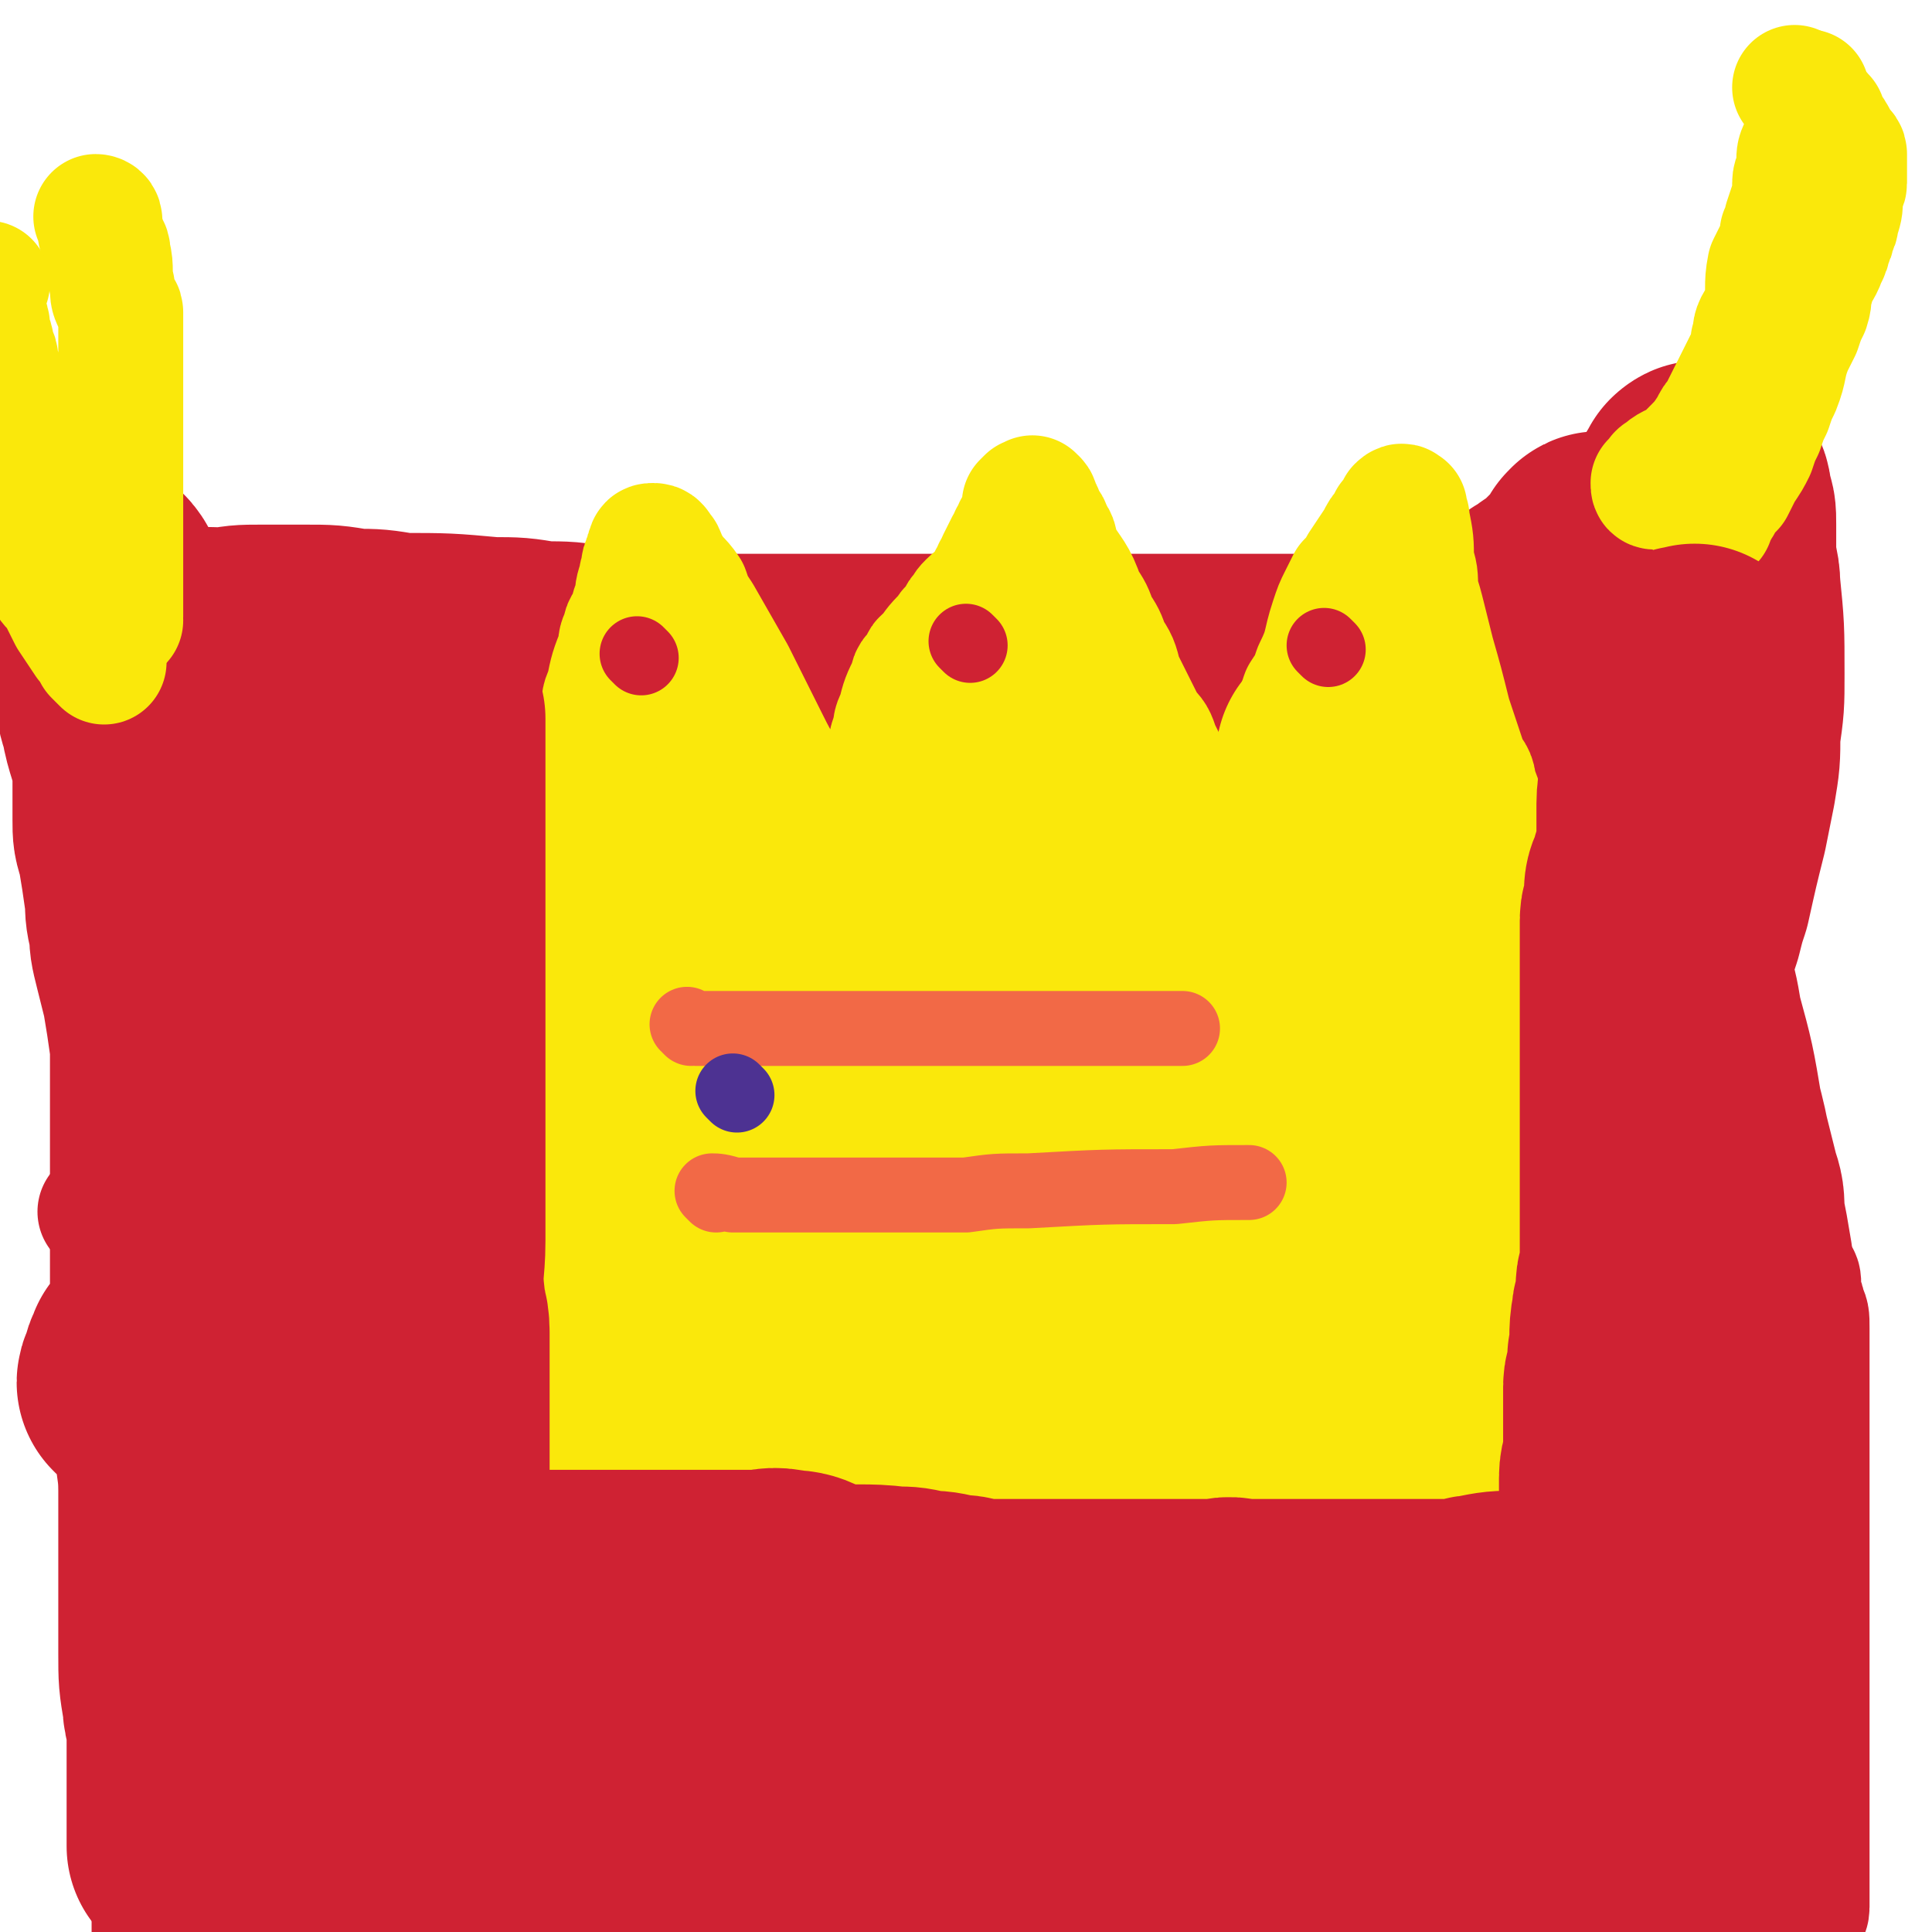
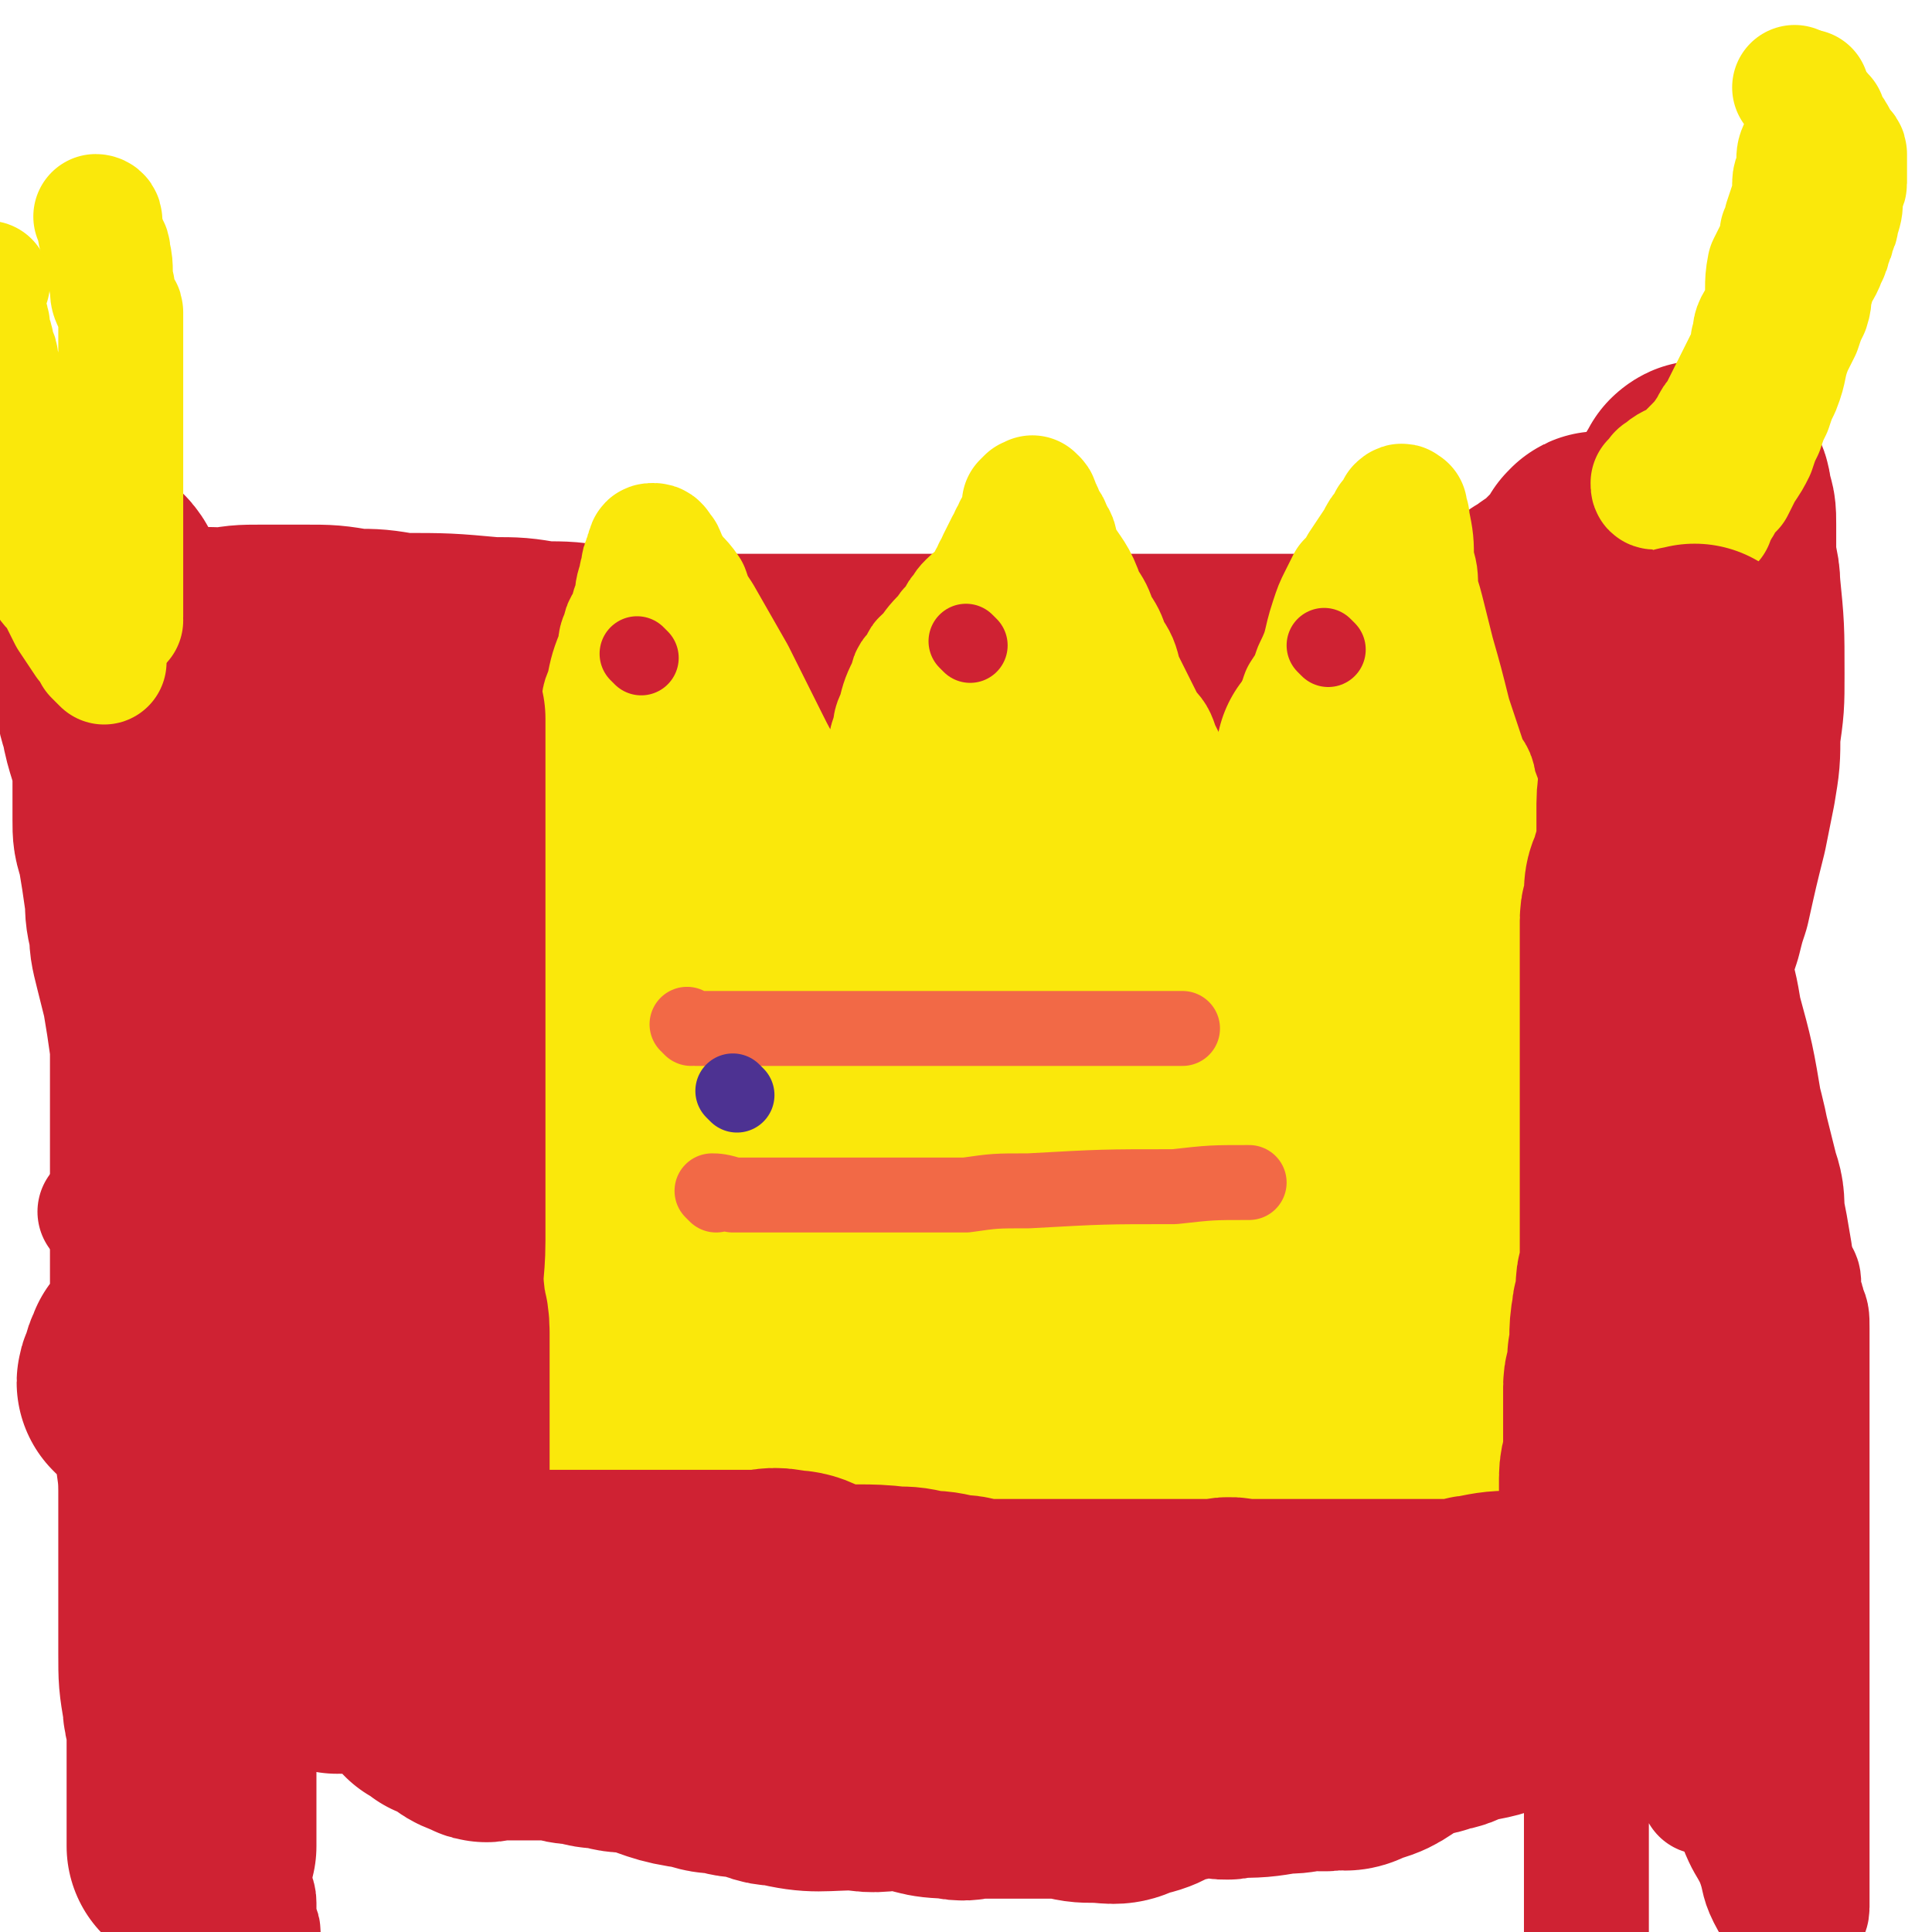
<svg xmlns="http://www.w3.org/2000/svg" viewBox="0 0 464 464" version="1.1">
  <g fill="none" stroke="#CF2233" stroke-width="30" stroke-linecap="round" stroke-linejoin="round">
    <path d="M25,292c0,0 -1,-1 -1,-1 1,0 1,0 2,1 0,0 0,0 1,0 3,-2 3,-2 7,-3 3,-1 3,-1 6,-1 3,-1 3,-1 7,-1 3,-1 3,0 6,0 6,0 6,0 12,0 2,0 2,0 5,0 2,0 2,0 4,0 2,0 2,0 5,0 4,0 4,0 8,0 2,0 2,-1 5,0 2,0 2,0 4,1 2,0 2,-1 4,0 4,0 4,0 8,1 1,0 1,-1 3,0 1,0 1,0 3,1 2,0 2,-1 4,0 3,0 3,1 7,2 1,0 1,-1 3,0 2,0 2,1 4,2 2,1 2,1 4,2 3,1 3,1 7,2 2,0 2,-1 5,0 2,0 2,0 5,1 3,0 3,0 6,0 5,0 5,0 11,0 2,0 2,0 5,0 2,0 2,0 4,0 2,0 2,0 4,0 3,0 3,0 7,0 2,0 2,-1 4,0 2,0 2,0 5,1 2,0 2,0 4,0 5,0 5,0 11,0 2,0 2,0 5,0 2,0 2,0 4,0 2,0 2,0 5,0 4,0 4,0 7,0 2,0 2,0 4,0 2,0 2,0 3,0 3,0 3,0 6,0 1,0 1,0 2,0 2,0 2,0 3,0 2,-1 1,-1 2,-1 2,-1 2,0 4,0 1,0 1,0 2,0 1,0 1,0 2,0 1,0 1,0 2,0 3,0 3,0 6,0 2,-1 2,-1 4,-1 2,-1 2,0 4,0 2,-1 2,-1 4,-1 5,-1 5,-1 9,-2 2,-1 2,-1 3,-1 2,-1 2,-1 4,-1 2,-1 2,-1 3,-1 4,-1 4,-1 7,-1 2,-1 2,-1 4,-1 2,-1 2,-2 4,-2 2,-1 2,0 3,0 4,-1 4,-1 7,-1 2,-1 2,-1 4,-1 2,-1 2,-1 4,-2 2,-1 2,-1 4,-2 4,-3 4,-3 7,-5 2,-1 2,-1 3,-2 1,-1 1,-1 2,-1 2,-1 2,-1 3,-2 2,-1 2,-1 3,-2 1,-1 1,-1 2,-1 1,-1 1,-1 1,-1 1,-1 1,-1 1,-1 1,-1 1,-1 2,-1 1,-1 1,0 1,0 1,0 1,0 1,0 1,0 1,0 2,0 2,0 2,0 3,0 1,0 1,0 2,0 1,0 1,-1 2,0 2,0 2,0 3,1 3,1 3,0 6,2 2,0 2,1 4,2 3,1 3,1 5,3 2,1 2,0 4,2 5,3 4,3 9,7 2,1 2,1 4,2 2,1 2,1 3,2 2,1 2,1 3,2 2,1 2,1 4,3 1,0 1,0 2,1 1,0 1,0 2,1 1,0 1,1 2,2 1,0 1,0 1,1 1,0 1,0 1,1 1,1 1,1 1,2 1,1 1,1 1,2 1,2 1,2 2,4 1,1 1,1 1,3 0,1 0,1 0,2 0,1 1,1 1,3 1,2 1,2 1,5 0,1 0,1 0,2 0,1 0,1 0,3 0,2 0,2 0,5 0,1 0,1 0,3 0,1 0,1 0,3 0,1 0,1 0,3 0,4 0,4 0,8 0,3 0,3 0,6 0,2 0,2 0,5 0,2 0,2 0,5 0,3 0,3 0,7 0,1 0,1 0,3 0,1 0,1 0,2 0,1 0,1 0,2 0,1 0,1 0,3 0,1 0,1 0,3 0,1 0,1 0,3 0,2 0,2 0,5 0,5 0,5 0,9 0,3 0,3 0,5 0,3 0,3 0,5 0,3 0,3 0,5 0,5 0,5 0,10 0,2 0,2 0,4 0,3 0,3 0,5 0,2 0,2 0,4 0,4 0,4 0,8 0,2 0,2 0,3 0,2 0,2 0,3 0,1 0,1 0,2 0,3 0,3 0,5 0,2 -1,1 -1,2 0,1 0,1 0,1 0,1 0,1 0,1 0,1 0,1 0,1 0,1 0,1 -1,1 0,0 0,0 -1,-1 0,0 0,0 -1,-1 -2,-3 -3,-3 -5,-7 -2,-4 -1,-4 -3,-9 -2,-4 -2,-3 -4,-8 -2,-4 -2,-4 -3,-10 -4,-16 -4,-16 -7,-33 -2,-9 -2,-9 -3,-17 -1,-8 -1,-8 -2,-15 -1,-8 0,-8 -1,-15 -1,-12 -1,-12 -2,-23 0,-4 -1,-4 -1,-8 0,-3 0,-3 0,-5 0,-3 0,-3 0,-5 0,-3 0,-3 0,-5 0,-1 0,-1 0,-1 0,-1 0,-1 0,-1 0,-1 0,-1 -1,0 0,0 0,0 -1,1 0,1 0,1 -1,2 -1,2 -1,1 -2,4 -3,12 -2,13 -5,26 -1,8 -2,8 -3,17 -1,9 -1,10 -2,20 -1,17 -1,18 -2,35 0,7 -1,7 -1,14 0,7 0,7 0,13 0,5 0,5 0,9 0,7 0,7 0,14 0,3 0,3 0,5 0,1 0,1 0,2 0,2 0,2 0,3 0,1 0,1 0,2 0,1 0,1 0,1 0,0 0,0 0,-1 0,-4 0,-4 0,-9 0,-4 0,-4 0,-9 0,-9 0,-9 0,-18 0,-9 0,-9 0,-18 0,-16 0,-16 0,-32 0,-7 0,-7 0,-14 0,-6 0,-6 0,-12 0,-5 0,-5 0,-10 0,-8 0,-8 0,-16 0,-3 0,-3 0,-6 0,-2 0,-2 0,-4 0,-2 0,-2 0,-3 0,-2 0,-2 0,-3 0,-1 0,-1 0,-1 0,0 0,0 0,1 0,1 0,1 0,2 1,6 2,6 3,12 1,4 1,4 2,9 2,5 2,4 3,10 1,5 1,5 2,11 3,12 4,12 7,24 2,5 2,4 3,10 1,4 1,4 2,8 1,4 1,3 2,6 1,6 1,6 2,11 0,2 1,2 1,3 0,2 0,2 0,3 0,2 1,2 1,3 0,2 0,2 0,4 0,1 0,2 0,1 0,0 0,-1 0,-3 0,-1 0,-1 0,-3 0,-1 0,-1 0,-3 1,-5 1,-5 1,-10 1,-16 1,-16 2,-32 0,-8 0,-8 0,-16 0,-7 1,-7 1,-13 0,-10 0,-10 0,-20 0,-4 0,-4 0,-7 0,-3 0,-3 0,-5 0,-2 0,-2 0,-3 0,-2 0,-2 0,-3 0,-1 0,-1 0,-1 0,-1 0,-1 0,-1 0,0 0,0 0,1 0,1 0,1 0,2 " />
    <path d="M50,305c0,0 -1,-1 -1,-1 0,0 1,1 1,2 0,3 0,3 0,6 0,1 0,1 0,3 0,5 0,5 0,10 1,11 1,11 2,22 0,4 1,4 1,9 0,6 0,6 0,13 0,7 0,7 1,14 1,14 1,14 2,27 0,6 0,6 1,11 0,5 0,5 1,10 0,4 0,4 1,8 0,7 0,7 1,13 0,3 1,3 1,5 0,2 0,2 0,4 0,2 1,2 1,3 0,3 0,3 0,5 0,1 0,1 0,2 0,1 0,1 0,1 0,1 0,2 0,1 0,0 0,-1 0,-2 0,-1 0,-1 0,-2 0,-1 -1,-1 -1,-2 -2,-4 -2,-3 -4,-8 -1,-2 -1,-2 -2,-6 -1,-3 -1,-4 -1,-8 -1,-4 -1,-4 -1,-8 0,-3 0,-3 0,-6 0,-6 0,-6 -1,-12 0,-3 -1,-3 -1,-7 -1,-4 -1,-4 -1,-8 -1,-7 -1,-7 -2,-14 -1,-3 -1,-3 -1,-6 -1,-3 -1,-3 -1,-5 0,-3 0,-3 0,-5 0,-2 0,-2 0,-4 " />
-     <path d="M37,287c0,0 0,-1 -1,-1 0,0 1,1 1,2 0,4 0,4 0,8 0,1 0,1 0,3 0,5 0,5 0,11 0,5 0,5 0,10 0,6 0,6 0,13 0,9 0,9 0,19 0,3 0,3 0,6 0,3 0,3 0,6 0,7 0,7 0,15 0,4 0,4 0,9 0,4 0,4 0,8 0,4 0,4 0,8 0,7 0,7 0,14 0,4 0,4 0,7 0,3 0,3 0,6 0,3 0,3 0,6 0,5 0,5 0,10 0,2 0,2 0,4 0,2 0,2 0,4 0,2 0,2 0,3 0,2 0,2 0,4 0,1 0,1 0,1 0,1 0,1 0,1 0,1 0,1 0,1 0,1 0,2 0,1 0,0 0,-1 0,-2 0,-1 0,-1 0,-3 0,-2 0,-2 0,-4 0,-3 0,-3 0,-7 0,-8 0,-8 0,-16 0,-3 0,-3 0,-6 0,-2 0,-2 0,-4 0,-2 0,-2 0,-5 0,-7 0,-7 0,-14 0,-4 0,-4 0,-8 0,-3 0,-3 0,-7 0,-4 0,-4 0,-7 0,-8 0,-8 0,-15 0,-4 0,-4 0,-8 0,-2 0,-2 0,-4 0,-3 0,-3 0,-5 0,-6 0,-6 0,-11 0,-2 0,-2 0,-3 0,-2 0,-2 0,-4 0,-3 0,-3 0,-6 0,-4 0,-4 0,-7 0,-2 0,-2 0,-3 0,-2 0,-2 0,-3 0,-3 0,-3 0,-5 0,-1 0,-1 0,-2 0,-1 0,-1 0,-2 0,-1 0,-1 0,-2 0,-1 0,-1 0,-2 0,-1 0,-1 0,-2 0,-1 0,-1 0,-1 0,0 0,0 0,1 0,4 0,4 0,8 0,6 0,6 0,13 0,6 0,6 0,13 0,21 0,21 0,43 0,10 0,10 1,20 1,8 1,8 2,16 1,8 1,8 2,15 2,11 2,11 4,20 1,4 1,4 2,7 1,3 1,3 2,5 0,2 0,2 1,3 0,2 0,3 1,4 0,1 1,1 1,0 0,0 0,0 0,-1 0,-5 1,-5 1,-11 1,-12 0,-12 1,-24 0,-9 0,-9 1,-18 0,-9 0,-9 1,-17 1,-10 1,-10 2,-18 2,-15 1,-15 4,-29 1,-7 1,-6 3,-12 1,-5 1,-5 2,-10 0,-4 0,-4 1,-7 1,-7 1,-7 2,-14 0,-2 0,-2 0,-4 0,-1 1,-1 1,-2 0,-1 0,-1 0,-2 0,-1 0,-3 0,-2 0,2 0,3 0,7 0,9 0,9 0,18 0,8 0,8 0,17 0,21 0,21 0,42 0,8 0,8 0,16 0,6 0,6 0,12 0,6 0,6 0,11 0,8 0,8 0,16 0,3 0,3 0,5 0,2 0,2 0,4 0,2 0,2 0,3 0,1 0,1 0,2 0,1 0,2 0,1 0,0 0,-1 0,-2 1,-6 1,-6 2,-13 0,-5 0,-5 0,-11 0,-7 1,-7 1,-15 0,-14 0,-14 0,-29 0,-6 0,-6 0,-11 0,-5 0,-5 0,-9 0,-3 -1,-3 0,-6 0,-5 1,-5 2,-9 0,-1 0,-1 1,-1 " />
  </g>
  <g fill="none" stroke="#CF2233" stroke-width="60" stroke-linecap="round" stroke-linejoin="round">
-     <path d="M87,421c0,0 -1,-1 -1,-1 3,0 4,1 7,1 3,1 3,1 6,1 4,1 4,1 8,1 3,1 3,0 7,0 4,1 4,1 8,1 11,2 11,1 23,2 5,1 5,1 11,1 5,1 5,0 10,0 5,1 5,1 10,1 9,1 9,1 18,2 4,1 4,1 9,1 4,1 4,1 9,1 3,1 3,1 7,1 6,1 6,1 12,1 2,1 2,0 4,0 2,1 2,1 3,1 2,1 2,0 3,0 2,0 2,0 4,0 1,0 1,0 1,0 1,0 1,0 1,0 1,0 1,0 1,0 1,0 1,0 1,0 1,0 1,0 1,0 1,0 1,0 1,0 2,0 2,0 3,0 2,0 2,0 3,0 2,0 2,0 4,0 3,0 3,1 6,0 7,0 7,0 14,-1 4,0 4,-1 7,-2 3,0 4,0 6,-1 3,-1 3,-1 5,-3 4,-2 3,-2 6,-5 1,0 1,-1 2,-2 1,0 1,0 2,-1 1,0 1,0 1,-1 1,0 2,0 1,-1 -1,0 -2,0 -5,0 -4,1 -4,1 -9,2 -14,4 -14,4 -28,7 -6,2 -6,2 -13,4 -6,2 -5,3 -12,4 -5,2 -5,3 -11,3 -9,2 -9,1 -19,2 -5,1 -6,1 -10,1 -4,1 -4,1 -8,2 -4,1 -4,1 -8,2 -7,2 -7,3 -13,4 -3,1 -3,1 -6,1 -3,1 -3,1 -5,1 -6,1 -6,1 -11,1 -3,1 -3,1 -6,1 -3,1 -3,1 -6,1 -3,1 -3,1 -6,1 -3,1 -3,1 -5,1 -5,1 -5,1 -9,2 -2,1 -2,1 -4,1 -2,1 -2,1 -3,1 -3,1 -3,1 -5,1 -1,1 -1,1 -2,1 -1,1 -1,0 -2,0 -1,0 -1,0 -1,0 -2,0 -2,1 -3,0 -1,0 -1,0 -2,-1 -1,0 -1,1 -1,0 -1,0 -1,0 -2,-1 -1,0 -1,0 -1,-1 0,0 0,0 0,-1 -1,-1 -1,-1 -1,-3 -1,0 -1,0 -1,-1 -1,-2 0,-3 -1,-6 0,-1 -1,0 -1,-2 -1,-3 -1,-3 -1,-7 -1,-1 -1,-1 -1,-3 -1,-4 -1,-5 -2,-10 0,-1 0,-1 0,-3 -1,-3 -1,-3 -2,-7 0,-1 0,-1 0,-3 -1,-6 -2,-6 -3,-13 -1,-4 -1,-3 -2,-7 -1,-2 -1,-2 -1,-4 -1,-5 -1,-5 -1,-9 -1,-7 -1,-7 -2,-13 0,-3 0,-3 0,-6 0,-3 0,-3 0,-5 0,-3 0,-3 0,-6 0,-6 0,-6 0,-11 0,-2 0,-2 0,-4 0,-3 0,-3 0,-5 0,-2 0,-2 0,-4 0,-4 0,-4 1,-7 0,-1 0,-1 1,-2 0,-1 0,-1 1,-2 0,-1 0,-2 1,-2 1,-2 1,-1 2,-2 0,-1 0,-1 1,-1 0,-1 0,-1 1,0 1,0 1,0 2,1 3,1 3,1 7,2 2,0 2,0 4,1 2,0 2,1 5,2 2,1 2,1 5,2 4,1 4,1 8,2 2,0 2,0 4,1 2,0 2,0 4,1 3,0 3,0 7,1 1,0 1,-1 3,0 1,0 1,0 3,1 1,0 1,0 2,0 4,0 4,0 8,0 2,0 2,0 4,0 2,0 2,0 4,0 2,0 2,0 4,0 4,-1 4,-2 9,-2 2,-1 2,0 5,0 1,-1 1,-1 3,-1 2,-1 2,0 4,0 3,0 3,0 6,0 1,0 1,0 3,0 2,-1 2,-1 4,-1 2,-1 2,-1 5,-1 6,-1 6,0 12,0 3,0 3,0 7,0 3,-1 3,-1 7,-1 3,-1 2,-1 6,-2 6,-2 6,-2 12,-4 4,-1 4,-1 7,-2 4,-2 4,-2 7,-3 4,-2 4,-1 7,-2 7,-2 7,-2 13,-4 3,-1 3,-1 5,-2 3,-2 3,-2 5,-3 2,-1 2,-1 4,-2 4,-2 4,-3 7,-4 2,-1 2,-1 3,-1 2,-1 2,-1 3,-2 1,-1 1,-1 2,-1 2,-2 2,-2 4,-3 2,-1 2,-1 3,-2 1,-1 1,-1 2,-1 2,-1 2,-2 3,-2 3,-2 3,-2 6,-2 2,-1 2,0 3,0 2,0 2,0 4,0 2,0 2,-1 4,0 5,0 5,0 9,1 3,0 3,0 5,1 2,0 2,1 3,2 4,2 4,1 7,4 2,1 2,1 3,3 2,1 2,0 3,2 2,1 2,1 3,3 2,1 2,1 3,3 2,2 2,3 4,6 1,1 1,1 2,3 1,1 2,1 2,3 2,4 2,4 3,9 1,2 1,2 1,4 1,3 1,3 1,7 1,3 1,3 1,6 1,6 1,6 2,12 0,2 0,2 0,5 0,2 1,2 1,5 0,2 0,2 0,4 1,4 1,4 1,8 0,2 0,2 0,5 0,2 0,2 0,5 0,3 0,3 0,7 0,8 0,8 0,15 0,4 0,4 0,7 0,4 0,4 0,7 0,3 0,3 0,6 0,5 0,5 0,10 0,3 0,3 0,5 0,3 0,3 0,5 0,3 0,3 0,5 0,5 0,5 -1,9 0,2 0,2 -1,3 0,2 0,2 -1,3 0,2 0,2 -1,3 -1,3 -1,3 -3,5 0,1 0,2 -1,2 -1,2 -1,1 -2,2 -1,1 -1,2 -2,2 -2,2 -2,2 -5,3 -1,1 -1,1 -3,1 -2,1 -2,0 -4,0 -2,0 -2,0 -4,0 -3,0 -3,0 -7,0 -2,0 -2,0 -4,0 -2,0 -2,0 -4,0 -2,0 -2,1 -4,0 -7,0 -7,0 -14,-1 -4,0 -4,0 -9,-1 -4,0 -4,0 -9,-1 -5,0 -5,0 -10,0 -10,0 -10,0 -21,0 -5,0 -5,0 -10,0 -4,0 -4,0 -9,0 -4,0 -4,1 -8,0 -11,0 -10,-1 -21,-2 -6,0 -7,1 -12,0 -7,0 -7,0 -13,-2 -6,0 -6,0 -11,-2 -12,-3 -12,-3 -23,-7 -6,-1 -6,-1 -11,-4 -5,-1 -5,-1 -9,-4 -5,-2 -5,-2 -9,-5 -8,-5 -8,-5 -15,-11 -4,-3 -3,-3 -6,-7 -3,-3 -3,-3 -5,-6 -2,-2 -3,-2 -4,-5 -3,-3 -2,-4 -4,-8 -1,-1 -1,-1 -1,-2 -1,-1 -1,0 -1,-2 -1,-2 -1,-3 0,-6 0,-1 1,-1 2,-3 2,-3 2,-3 5,-5 3,-4 3,-4 7,-7 11,-9 11,-9 23,-16 5,-4 6,-3 12,-5 5,-3 5,-3 11,-4 6,-2 7,-2 14,-2 14,-2 14,-2 28,-3 6,-1 6,-2 13,-2 8,-2 8,-2 16,-2 7,-1 7,-1 14,-1 13,-1 13,-2 25,-2 5,-1 5,0 10,0 5,0 5,-1 10,0 5,0 5,0 10,2 9,1 9,1 17,4 3,0 3,0 6,2 3,1 3,1 6,3 2,0 2,0 4,1 3,1 3,2 6,4 1,0 1,0 2,1 1,0 1,0 2,1 1,0 1,0 1,1 1,1 1,1 1,3 0,1 0,0 -1,2 0,0 0,0 0,1 0,0 0,0 -1,1 -2,2 -2,2 -5,5 -2,1 -2,1 -5,3 -3,1 -3,2 -6,4 -4,2 -4,2 -8,4 -9,3 -9,2 -18,6 -4,1 -4,1 -8,2 -4,2 -4,2 -8,3 -4,2 -4,2 -9,2 -9,2 -9,2 -19,3 -4,1 -4,0 -9,0 -4,0 -4,0 -9,0 -4,0 -4,1 -9,0 -13,-2 -13,-2 -26,-6 -6,-1 -6,-1 -12,-3 -5,-1 -5,-1 -10,-1 -6,-2 -6,-1 -11,-2 -12,-4 -12,-4 -24,-8 -5,-2 -5,-2 -9,-3 -4,-2 -4,-2 -7,-3 -3,-2 -4,-1 -6,-2 -6,-3 -5,-4 -10,-7 -2,-1 -2,-1 -3,-2 -1,-1 -1,-1 -2,-2 -1,-2 -1,-2 -2,-3 -1,-1 -1,-2 -1,-2 0,-1 0,-1 1,-1 1,-2 1,-2 3,-3 5,-4 5,-4 12,-6 5,-3 6,-2 12,-3 6,-2 6,-2 12,-2 8,-1 8,0 17,0 16,0 16,0 32,0 9,-1 9,0 18,-1 9,-1 9,-2 18,-3 8,-2 9,-2 16,-3 14,-4 14,-4 27,-7 6,-2 6,-2 11,-3 5,-2 5,-2 9,-3 4,-2 4,-2 7,-2 5,-2 5,-1 10,-2 2,-1 2,-1 3,-1 2,-1 2,-1 3,-1 2,-1 2,-1 3,-1 3,-2 3,-2 5,-3 1,-1 1,-1 1,-1 1,-1 2,-1 2,-1 1,-1 1,-1 1,-2 1,-2 1,-2 1,-3 0,-1 0,-1 0,-1 0,-1 0,-1 0,-2 0,-1 0,-1 0,-1 0,-1 1,-2 0,-2 0,-1 0,-1 -1,-1 0,-1 0,-1 0,-1 0,-1 0,-1 -1,-1 0,-1 0,-1 -1,-2 0,-1 0,-1 -1,-1 0,-1 0,0 -1,0 0,-1 1,-1 0,-1 0,-1 0,0 -1,0 0,0 0,0 -1,0 0,0 0,-1 -1,0 0,0 0,0 -1,1 -1,1 -1,1 -2,3 0,1 0,2 -1,4 0,4 0,4 -1,9 0,6 0,6 0,13 1,20 1,20 1,41 1,9 1,9 1,19 1,8 1,7 1,15 1,12 1,12 1,23 0,4 0,4 0,8 0,3 0,3 0,6 0,3 0,3 0,5 0,4 0,4 0,7 0,2 1,1 1,2 1,1 0,1 0,2 0,1 0,1 0,1 0,1 0,1 0,1 0,1 0,1 0,1 1,1 1,1 1,0 1,0 1,0 1,-1 1,0 1,-1 1,-2 1,-1 1,-1 1,-3 1,-2 1,-1 2,-4 1,-2 1,-3 2,-6 3,-7 3,-6 5,-14 2,-5 2,-6 3,-12 2,-6 3,-6 4,-13 2,-5 1,-5 2,-11 1,-9 1,-9 2,-17 1,-3 1,-3 1,-5 1,-2 1,-2 1,-4 0,-2 0,-2 0,-3 1,-2 1,-2 1,-3 0,-1 0,-1 0,-1 1,-1 1,-1 1,-1 0,0 0,0 0,1 0,0 0,0 0,1 0,1 0,1 0,2 0,1 0,1 0,2 0,3 0,3 -1,6 0,2 0,2 0,4 0,4 0,4 0,9 0,3 0,3 0,7 1,9 1,9 1,17 1,4 1,4 1,7 0,4 0,4 0,7 0,3 0,3 0,6 0,5 0,5 0,10 0,2 0,2 0,4 0,2 0,2 0,3 0,1 0,1 0,2 0,2 0,2 0,3 0,1 0,1 0,1 " />
    <path d="M35,333c0,0 0,0 -1,-1 0,-1 1,-1 1,-1 0,-2 0,-3 1,-4 0,-1 0,-1 1,-1 0,-1 0,0 1,0 0,0 0,0 1,0 2,0 2,0 4,0 1,0 1,0 3,0 1,0 1,0 3,0 1,0 1,0 3,0 3,0 3,0 6,0 1,0 1,0 2,0 1,0 1,0 2,0 0,0 0,0 1,0 0,0 1,0 1,0 0,-2 0,-2 -1,-3 -1,-1 -1,-1 -2,-1 -1,-2 -1,-2 -2,-3 -2,-3 -2,-2 -4,-4 -1,-2 -1,-2 -2,-3 -1,-2 -1,-2 -2,-4 -1,-2 -1,-2 -2,-3 -2,-3 -2,-3 -3,-5 -1,-2 -1,-2 -1,-3 0,-1 0,-1 0,-2 -1,-7 -1,-7 -2,-13 -1,-3 -1,-3 -1,-6 0,-4 0,-4 0,-7 0,-4 0,-4 0,-7 0,-7 0,-7 0,-14 0,-4 0,-4 0,-7 0,-4 0,-4 0,-7 0,-4 0,-4 0,-7 0,-6 0,-6 0,-12 0,-3 0,-3 0,-6 0,-3 0,-3 0,-5 0,-3 0,-3 0,-5 0,-5 0,-5 0,-10 0,-2 0,-2 0,-4 0,-2 0,-2 0,-4 0,-2 0,-2 0,-3 0,-3 0,-3 0,-5 0,-1 0,-1 0,-1 0,-1 0,-1 0,-1 0,-1 0,-1 0,-1 0,-1 0,-1 0,-1 0,0 0,1 0,2 0,1 0,1 0,2 0,1 0,1 0,3 0,2 0,2 0,4 0,4 0,4 0,8 0,2 0,2 0,5 0,2 0,2 0,4 0,2 0,2 0,5 0,4 0,4 0,9 0,2 0,2 0,4 0,2 0,2 0,5 0,2 0,2 0,5 0,5 0,5 0,11 0,2 0,2 0,5 0,3 0,3 0,6 0,3 0,3 0,6 0,6 0,6 0,12 0,2 0,2 0,4 0,2 0,2 0,4 0,3 0,3 0,7 0,6 0,6 0,12 0,1 0,1 0,3 0,4 0,4 0,8 0,1 0,1 0,3 0,6 0,6 0,13 0,5 0,5 0,10 0,4 1,4 1,9 0,3 0,3 0,6 0,7 1,7 1,14 0,2 0,2 0,4 0,2 0,2 0,4 0,1 0,1 0,3 0,7 0,7 0,14 0,4 0,4 0,8 0,3 0,3 0,6 0,6 0,6 1,12 0,3 1,3 1,5 0,2 0,2 0,4 0,3 0,3 0,5 0,3 0,3 0,6 0,2 0,2 0,3 0,1 0,1 0,2 0,2 0,2 0,3 0,2 0,2 0,3 0,1 0,1 0,1 0,1 0,1 0,1 0,1 0,2 0,1 0,0 0,-1 0,-3 0,-1 0,-1 0,-2 0,-2 0,-2 0,-4 0,-3 0,-3 0,-7 0,-2 0,-2 0,-4 0,-1 0,-1 0,-3 0,-1 0,-1 0,-3 0,-2 0,-2 0,-5 0,0 0,0 0,-1 0,-1 0,-1 0,-2 0,0 0,0 0,-1 0,-1 0,-1 0,-3 0,0 0,0 0,-1 0,-1 0,-1 0,-2 0,-1 0,-1 0,-2 0,-3 0,-3 0,-6 0,-2 0,-2 0,-4 0,-2 0,-2 0,-3 0,-1 0,-1 0,-2 0,-2 0,-2 0,-4 0,-2 0,-2 0,-3 0,-2 0,-2 0,-3 0,-2 0,-2 0,-3 0,-3 0,-3 0,-6 0,-2 0,-2 0,-3 0,-2 0,-2 0,-3 0,-4 0,-4 0,-7 0,-3 0,-3 0,-6 0,-2 0,-2 0,-3 0,-2 0,-2 0,-3 0,-3 0,-3 0,-6 0,-2 0,-2 0,-3 0,-2 0,-2 0,-3 0,-2 0,-2 0,-3 0,-5 0,-5 0,-10 0,-2 0,-2 0,-3 0,-1 0,-1 0,-2 0,-1 0,-1 0,-2 0,-3 0,-3 0,-5 0,-1 0,-1 0,-2 0,-2 0,-2 0,-3 0,-4 0,-4 0,-7 0,-4 0,-4 0,-8 0,-2 0,-2 0,-4 0,-2 0,-2 0,-4 0,-2 0,-2 0,-4 0,-5 0,-5 0,-9 0,-3 0,-3 0,-5 0,-3 0,-3 0,-6 0,-2 0,-2 0,-4 0,-5 0,-5 0,-10 0,-3 0,-3 0,-5 0,-3 0,-3 0,-5 0,-3 0,-3 0,-6 0,-10 0,-10 0,-19 0,-5 0,-5 0,-9 0,-4 0,-4 0,-8 0,-4 0,-4 0,-7 0,-5 0,-5 0,-9 0,-1 0,-1 0,-2 0,-1 0,-1 0,-2 0,-1 0,-1 0,-1 0,-1 0,-2 0,-2 0,0 0,0 0,1 0,0 0,0 0,1 0,1 0,1 0,3 0,5 0,5 0,11 0,4 0,4 0,8 0,5 0,5 0,10 0,4 0,4 0,9 0,9 0,9 0,18 0,4 0,4 0,8 0,4 0,4 0,8 0,4 0,4 0,8 0,6 0,6 0,12 0,2 0,2 0,4 0,2 0,2 0,4 0,2 0,2 0,4 0,0 0,0 0,1 0,0 0,0 0,1 0,0 0,1 0,1 0,0 0,-1 0,-1 0,-1 0,-1 0,-2 0,-3 0,-3 0,-5 0,-2 -1,-2 -1,-4 -1,-3 0,-3 -1,-6 -1,-3 -1,-3 -2,-6 -1,-7 -1,-7 -2,-13 -1,-4 -1,-4 -2,-8 -1,-4 -1,-4 -1,-7 -1,-4 -1,-4 -1,-7 -1,-7 -1,-7 -2,-13 -1,-3 -1,-3 -1,-6 0,-3 0,-3 0,-6 0,-3 0,-3 0,-6 -1,-7 -2,-7 -3,-13 -1,-3 -1,-3 -1,-6 -1,-3 -1,-3 -1,-5 -1,-3 0,-3 -1,-5 -1,-4 -1,-4 -2,-7 -1,-2 0,-2 -1,-3 0,-1 -1,-1 -1,-2 0,-1 0,-1 0,-2 0,-1 0,-2 0,-2 0,0 1,1 1,2 1,1 0,1 1,3 1,2 1,2 2,4 1,3 2,3 3,6 3,7 3,7 6,15 2,4 1,4 3,9 1,5 1,5 3,10 2,4 2,4 4,9 4,11 4,11 8,22 2,5 1,5 3,11 1,5 1,5 3,10 1,4 2,4 3,9 2,8 2,8 4,16 1,3 0,3 1,7 0,3 0,3 1,7 0,2 0,2 1,5 0,4 0,4 1,9 0,1 1,1 1,3 0,1 0,1 0,2 0,1 0,1 1,2 0,0 0,1 0,1 0,-2 0,-2 0,-4 1,-17 2,-17 3,-33 0,-8 0,-8 0,-15 0,-7 0,-7 -1,-13 -1,-7 -2,-7 -3,-13 -2,-9 -2,-9 -4,-17 -1,-3 -1,-3 -2,-6 -1,-3 -1,-3 -1,-5 -1,-4 -1,-4 -2,-8 0,-1 0,-1 0,-1 0,-1 0,-1 0,-1 0,-1 0,-1 0,-1 1,0 1,1 2,2 1,2 1,2 2,4 1,3 1,3 3,6 2,3 2,3 4,7 4,8 4,8 9,17 2,4 2,4 5,9 2,4 2,4 4,8 2,4 2,4 4,8 3,6 4,6 7,12 1,2 1,2 2,5 1,1 1,1 2,3 0,1 0,1 1,3 0,2 0,2 1,4 0,0 0,0 0,1 0,0 0,0 0,1 -1,0 -2,0 -2,0 -2,-1 -1,-2 -2,-3 -2,-2 -2,-2 -3,-4 -2,-4 -2,-4 -4,-7 -6,-9 -6,-9 -11,-18 -3,-5 -3,-5 -5,-10 -3,-5 -3,-5 -5,-9 -2,-4 -2,-4 -4,-8 -4,-7 -4,-7 -7,-14 -1,-3 -1,-3 -2,-6 -1,-3 -2,-3 -3,-5 -1,-3 -1,-3 -2,-5 -2,-5 -2,-5 -4,-10 -1,-2 -1,-2 -2,-4 -1,-2 0,-2 -1,-3 -1,-2 -1,-2 -2,-3 -1,-2 -1,-2 -2,-3 0,-1 0,-1 0,-1 0,-1 -1,-1 -1,-1 0,-1 0,-1 0,-1 0,-1 -1,-2 0,-2 0,-1 1,-1 2,-1 2,-1 2,0 4,0 5,-1 5,-1 10,-1 5,0 5,0 10,0 6,0 6,0 12,1 5,0 5,0 11,1 11,0 11,0 22,1 6,0 6,0 12,1 6,0 6,0 12,1 9,0 9,0 19,1 3,0 3,0 7,1 3,0 3,0 7,0 3,0 3,0 6,0 3,0 3,0 7,0 7,0 7,0 15,0 4,0 4,0 8,0 3,0 3,0 7,0 6,0 6,0 12,0 2,0 2,0 4,0 2,0 2,0 4,0 3,0 3,0 5,0 8,0 8,0 15,0 4,0 4,0 8,0 4,0 4,0 8,0 4,0 4,0 8,0 8,0 8,0 16,0 5,0 5,0 9,0 5,0 5,0 9,0 4,0 4,0 8,0 8,-1 8,-1 15,-2 4,-1 4,-1 7,-2 3,-1 3,-1 5,-2 3,-1 3,-1 5,-2 4,-2 4,-2 8,-4 2,-1 2,-1 3,-2 2,-1 2,-1 3,-2 2,-1 2,-1 3,-2 3,-2 3,-2 5,-4 1,-1 1,-1 2,-2 1,-1 1,-1 2,-2 1,-1 1,-1 1,-1 1,-1 0,-2 1,-2 0,-1 1,0 1,0 0,0 0,0 0,1 0,0 0,0 0,1 0,0 0,0 0,1 -1,3 -1,3 -2,6 0,2 0,2 0,4 0,2 -1,2 -1,5 0,2 0,2 0,4 0,5 0,5 -1,11 0,3 0,3 0,6 0,3 -1,3 -1,6 0,2 0,2 0,5 0,5 0,5 0,10 0,3 0,3 0,6 0,3 0,3 0,6 0,3 0,3 0,6 0,6 0,6 0,12 0,3 1,3 1,6 0,2 0,2 0,5 0,3 1,3 1,6 1,4 1,4 1,9 0,2 0,2 0,4 0,1 0,1 0,3 0,2 0,2 0,4 0,1 0,1 0,2 0,0 1,0 1,1 0,0 0,0 0,1 0,0 1,0 1,0 1,-1 1,-1 1,-1 1,-2 0,-2 0,-4 0,-3 0,-3 0,-6 0,-10 0,-10 0,-20 0,-6 0,-6 0,-11 0,-6 0,-6 0,-11 0,-5 0,-5 0,-9 0,-7 0,-7 0,-14 0,-3 0,-3 0,-5 0,-2 0,-2 0,-4 0,-1 0,-1 0,-2 0,-2 0,-2 0,-3 0,-1 0,-1 0,-1 0,0 0,1 0,2 0,1 0,1 0,3 1,3 1,3 2,7 3,11 3,11 6,22 2,6 2,6 3,12 2,7 2,7 3,14 2,6 2,6 3,12 3,11 3,11 5,23 1,4 1,4 2,8 1,4 1,4 2,8 1,3 1,3 1,7 1,5 1,5 2,11 0,2 0,2 0,4 0,2 1,2 1,4 0,1 0,1 0,3 0,2 0,2 0,4 0,0 0,0 0,1 0,0 0,1 0,1 0,-1 0,-1 0,-2 0,-3 0,-3 -1,-6 -1,-6 -1,-6 -2,-12 -1,-8 0,-8 -2,-16 -2,-14 -3,-14 -6,-28 -1,-6 -1,-6 -3,-12 -1,-5 -2,-5 -3,-9 -1,-4 -1,-4 -2,-8 -1,-7 -2,-7 -3,-14 0,-4 0,-4 -1,-7 0,-5 -1,-5 -1,-9 0,-5 0,-5 0,-9 1,-11 1,-11 2,-21 1,-5 1,-5 2,-10 1,-4 1,-4 2,-8 1,-4 1,-4 2,-8 2,-6 2,-6 4,-11 1,-3 1,-3 1,-5 1,-2 1,-2 1,-3 1,-2 0,-2 1,-3 0,-1 1,-1 1,-1 0,-1 0,-1 0,-1 0,0 1,-1 1,0 1,1 1,2 1,4 1,2 1,2 1,5 0,3 0,3 0,7 0,4 1,4 1,8 1,10 1,10 1,21 0,7 0,7 -1,14 0,6 0,6 -1,12 -1,5 -1,5 -2,10 -2,8 -2,8 -4,17 -1,3 -1,3 -2,7 -1,3 -1,3 -2,7 -1,3 -1,3 -2,7 -2,7 -2,7 -3,14 -1,4 0,4 -1,8 -1,3 -1,3 -2,7 -1,3 0,3 -1,7 0,5 0,5 -1,10 0,2 0,2 0,5 0,1 0,1 0,3 0,1 0,1 0,3 0,2 0,2 0,4 0,1 0,1 0,2 0,0 0,0 0,1 0,0 0,0 0,1 0,0 0,0 0,1 0,0 0,1 0,1 -1,-1 -1,-2 -2,-3 -1,-2 -1,-2 -3,-4 -2,-4 -2,-4 -4,-7 -5,-9 -5,-9 -11,-16 -9,-12 -9,-12 -19,-22 -4,-5 -3,-5 -8,-8 -3,-4 -4,-4 -8,-6 -4,-3 -4,-3 -9,-5 -8,-4 -8,-4 -17,-7 -4,-2 -4,-2 -8,-3 -3,-1 -3,-1 -7,-2 -9,-3 -9,-3 -19,-5 -5,-2 -5,-2 -11,-3 -5,-1 -5,-1 -10,-2 -4,-1 -4,-1 -8,-1 -5,-1 -5,-1 -10,-1 -12,-1 -12,-2 -25,-2 -6,0 -6,0 -12,1 -7,0 -7,0 -13,1 -14,0 -14,0 -27,1 -6,0 -6,0 -11,1 -5,0 -5,0 -10,2 -4,1 -4,1 -7,3 -6,2 -6,2 -11,5 -2,1 -3,0 -4,2 -2,1 -1,2 -2,4 -1,2 -2,2 -1,4 3,10 3,10 8,20 3,6 3,7 8,13 5,6 5,5 12,11 5,4 5,6 12,9 15,6 15,6 32,10 8,1 8,0 17,0 9,-1 9,0 19,-1 11,-2 11,-2 21,-5 20,-7 20,-7 39,-15 10,-4 10,-4 18,-9 8,-4 7,-5 14,-9 5,-3 6,-3 10,-6 7,-5 7,-5 13,-10 2,-2 2,-2 3,-3 1,-2 1,-2 1,-4 0,-3 0,-3 -2,-5 -4,-5 -5,-5 -11,-9 -4,-3 -5,-3 -10,-5 -5,-3 -5,-3 -10,-4 -6,-2 -6,-2 -13,-3 -15,-4 -15,-4 -31,-7 -8,-2 -8,-2 -17,-3 -9,-2 -9,-2 -19,-3 -8,-1 -8,-2 -16,-2 -21,-2 -21,-1 -41,-2 -10,-1 -10,-1 -19,-1 -9,-1 -9,0 -17,0 -8,0 -8,0 -16,0 -11,0 -11,0 -22,0 -4,0 -4,0 -7,0 -3,0 -3,0 -5,0 -2,0 -2,0 -3,0 -1,0 -2,-1 -2,0 0,0 1,0 2,1 5,1 5,0 10,2 6,1 6,3 13,4 22,4 22,3 45,6 13,2 13,2 26,4 12,2 12,2 24,4 13,2 13,2 27,4 9,1 9,1 19,2 10,1 10,1 19,2 7,0 7,0 14,1 7,1 7,1 14,3 6,1 6,1 11,3 4,1 4,0 8,2 3,0 3,1 5,2 2,0 2,0 3,1 1,0 3,0 2,1 -1,0 -3,0 -6,1 -3,0 -3,0 -7,0 -8,0 -8,0 -16,0 -7,0 -7,0 -15,0 -19,0 -19,-1 -38,0 -9,0 -9,1 -18,2 -9,1 -9,0 -17,2 -7,1 -7,1 -14,3 -12,2 -12,2 -23,6 -4,1 -4,1 -7,3 -2,0 -2,0 -4,1 -2,0 -2,0 -3,1 -1,0 -2,1 -1,1 2,0 3,-1 7,-1 6,-1 6,-1 13,-2 10,-2 10,-3 20,-5 24,-7 24,-7 48,-14 14,-5 14,-5 27,-10 12,-5 12,-5 24,-9 10,-4 10,-4 20,-8 15,-7 15,-7 29,-13 6,-3 6,-3 11,-5 4,-2 4,-2 7,-3 3,-2 3,-2 6,-3 3,-2 3,-2 6,-3 1,-1 1,-1 2,-1 1,0 1,0 1,0 -1,1 -2,1 -4,2 -3,1 -3,1 -6,2 -13,5 -13,4 -26,10 -16,6 -16,7 -33,14 -10,4 -10,3 -20,8 -8,4 -8,4 -16,9 -7,4 -7,4 -15,9 -10,7 -10,7 -21,15 -4,3 -4,2 -7,6 -3,2 -3,3 -5,6 -2,2 -3,2 -4,4 -3,3 -3,2 -5,6 -1,1 -1,1 -1,3 " />
  </g>
  <g fill="none" stroke="#FAE80B" stroke-width="30" stroke-linecap="round" stroke-linejoin="round">
    <path d="M29,149c0,0 0,0 -1,-1 0,0 1,0 1,0 0,-1 0,-1 0,-2 0,-1 0,-1 0,-1 0,-2 0,-2 0,-3 0,-5 0,-5 0,-9 0,-2 0,-2 0,-3 0,-2 0,-2 0,-4 0,-2 0,-2 0,-3 0,-4 0,-4 0,-7 0,-3 0,-3 0,-6 0,-2 0,-2 0,-3 0,-1 0,-1 0,-2 0,-2 0,-2 0,-4 0,-1 0,-1 0,-2 0,-3 0,-3 0,-5 0,-2 0,-2 0,-3 0,-3 0,-3 0,-5 0,-1 0,-1 0,-2 0,-1 0,-1 0,-2 0,-1 0,-1 0,-2 0,-2 0,-2 0,-3 0,-1 0,-1 0,-2 0,-1 -1,-1 -1,-2 -1,-2 -1,-2 -1,-4 -1,-4 0,-4 -1,-8 0,-2 -1,-2 -1,-3 -1,-2 -1,-2 -1,-3 0,-1 0,-1 0,-2 0,-1 -1,-1 -1,-1 " />
    <path d="M25,159c0,0 0,0 -1,-1 0,0 0,0 0,0 -1,-1 -1,-1 -1,-1 -1,-2 -1,-2 -2,-3 -2,-3 -2,-3 -4,-6 -1,-2 -1,-2 -2,-4 -1,-2 -1,-2 -2,-3 -1,-1 -1,-1 -1,-2 -1,-1 -1,-1 -1,-2 -2,-5 -2,-5 -3,-9 0,-1 0,-1 0,-2 0,-3 -1,-3 -1,-6 0,-4 0,-4 0,-7 0,-2 0,-2 0,-3 0,-2 -1,-2 -1,-3 -1,-2 0,-2 -1,-3 -1,-3 -1,-3 -2,-5 -1,-2 -1,-2 -1,-3 0,-1 0,-1 0,-2 0,-1 -1,-1 -1,-2 -1,-2 -1,-2 -2,-4 0,-1 0,-1 0,-2 0,-1 -1,-1 -1,-2 0,-1 0,-1 0,-1 0,-2 -1,-2 -1,-3 0,-1 0,-1 0,-2 0,-1 -1,-1 -1,-1 0,-1 0,-1 0,-1 0,-2 0,-2 0,-4 0,-2 0,-2 1,-4 " />
    <path d="M398,117c-1,0 -1,0 -1,-1 0,0 1,0 1,0 1,-1 0,-2 1,-2 2,-2 3,-2 5,-3 1,-1 1,-1 2,-2 3,-3 3,-3 5,-6 1,-2 1,-2 2,-3 1,-1 1,-1 1,-2 1,-2 1,-2 2,-4 2,-4 2,-4 4,-8 1,-2 1,-2 1,-4 1,-2 0,-2 1,-4 1,-2 2,-2 2,-4 1,-5 0,-5 1,-10 1,-2 1,-2 2,-4 1,-2 1,-2 1,-4 1,-2 1,-2 1,-3 1,-3 1,-3 2,-6 0,-2 0,-2 0,-3 0,-2 1,-2 1,-3 0,-1 0,-1 0,-2 0,-2 0,-2 1,-4 0,-1 1,-1 1,-2 0,-1 0,-1 0,-2 0,-1 0,-1 0,-2 0,-2 0,-2 0,-3 0,-1 0,-1 0,-1 0,-2 0,-2 0,-3 " />
    <path d="M411,125c-1,0 -1,0 -1,-1 0,0 1,0 1,0 1,-1 1,-1 1,-2 1,-1 1,-1 1,-1 1,-2 1,-2 2,-3 1,-1 1,-1 1,-1 1,-2 1,-2 2,-4 2,-3 2,-3 3,-5 1,-3 1,-3 2,-5 1,-3 1,-3 2,-5 1,-3 1,-3 2,-5 2,-5 1,-5 3,-10 1,-2 1,-2 2,-4 1,-3 1,-3 2,-5 1,-3 0,-3 1,-5 1,-4 2,-4 3,-7 1,-2 1,-2 1,-3 1,-2 1,-2 1,-3 1,-2 1,-2 1,-3 1,-3 1,-3 1,-5 0,-1 0,-1 0,-2 0,-1 1,-1 1,-2 0,-1 0,-1 0,-2 0,-2 0,-2 0,-3 0,-1 0,-1 0,-2 0,-1 -1,-1 -1,-1 -1,-1 0,-1 -1,-2 -1,-2 -1,-2 -2,-3 -1,-1 0,-1 -1,-2 0,-1 0,-1 -1,-1 -3,-4 -3,-4 -6,-7 " />
    <path d="M128,279c0,0 -1,-1 -1,-1 0,2 1,3 1,6 0,8 0,8 0,17 0,8 0,8 0,16 0,6 0,6 0,13 0,7 0,7 0,14 0,8 0,8 0,16 " />
    <path d="M128,269c0,0 -1,-1 -1,-1 0,6 1,7 1,15 -1,6 -2,6 -2,12 -1,7 0,7 0,14 -1,14 -1,14 -1,29 0,5 0,5 0,10 0,4 0,4 0,9 0,4 0,4 0,8 0,10 0,10 0,21 " />
    <path d="M137,258c0,0 -1,-1 -1,-1 0,0 1,1 1,2 0,2 -1,2 -1,5 -1,3 -2,3 -2,7 -2,9 -2,9 -2,19 -1,5 0,5 0,11 0,6 0,6 0,12 0,7 0,7 0,15 0,5 0,5 0,11 0,9 0,9 0,18 0,4 0,4 0,8 0,3 0,3 0,6 0,3 0,3 0,6 0,5 0,5 0,10 0,2 0,2 0,4 " />
    <path d="M333,256c0,0 -1,-1 -1,-1 0,0 0,1 0,2 0,2 0,2 0,5 0,1 0,1 0,2 0,7 0,7 0,15 0,4 0,4 0,8 0,4 0,4 0,9 0,4 0,4 0,9 0,10 0,10 0,21 0,6 1,6 1,13 1,5 0,5 0,10 1,4 1,4 1,9 1,6 1,6 1,12 0,2 0,2 0,4 1,2 1,2 1,4 " />
    <path d="M348,278c0,0 -1,-1 -1,-1 0,0 0,1 0,2 0,4 0,4 0,8 0,4 0,4 0,8 0,4 0,4 0,8 0,8 0,8 0,17 0,4 0,4 0,9 0,5 0,5 0,11 0,4 0,4 0,8 0,4 0,4 0,8 0,8 0,8 0,16 " />
    <path d="M137,396c0,0 -1,-1 -1,-1 0,0 1,0 2,1 2,0 2,0 5,0 3,0 3,0 6,0 3,0 3,0 7,0 8,0 8,0 17,0 6,0 6,0 12,0 6,0 6,0 13,0 6,0 6,0 12,0 12,0 12,0 24,0 7,0 7,0 14,0 7,0 7,0 14,0 6,0 6,0 11,0 " />
    <path d="M136,396c0,0 -1,-1 -1,-1 0,0 1,0 2,1 3,0 3,-1 6,0 4,0 4,0 8,1 4,0 4,0 8,0 4,1 4,1 8,1 10,1 10,1 20,1 5,1 5,0 11,0 5,0 5,0 11,0 10,0 10,0 20,0 4,0 4,0 8,0 5,0 5,0 9,0 5,0 5,0 10,0 5,0 5,1 10,0 9,0 9,0 17,-1 4,0 4,0 7,-1 3,0 4,1 6,0 7,-3 6,-5 12,-7 3,-2 3,-1 6,-1 3,-1 3,-2 6,-2 4,-1 4,-1 7,-1 " />
    <path d="M307,396c0,0 -1,-1 -1,-1 0,0 1,0 1,1 1,0 1,0 1,0 2,0 2,0 3,0 2,0 2,0 3,0 2,0 2,0 4,0 " />
    <path d="M320,396c0,0 -2,-1 -1,-1 1,0 2,0 3,1 2,0 2,0 4,0 2,0 2,0 4,0 2,0 2,0 4,0 4,0 4,0 7,0 " />
-     <path d="M142,265c0,0 -1,0 -1,-1 0,-1 1,-1 1,-1 0,-1 0,-1 0,-1 0,-1 0,-1 0,-1 0,-4 -1,-4 0,-7 0,-4 0,-4 1,-8 0,-3 -1,-3 0,-6 0,-4 0,-4 1,-8 1,-7 1,-7 2,-13 0,-3 -1,-3 0,-6 0,-2 0,-2 1,-4 0,-2 -1,-2 0,-4 0,-3 0,-3 1,-6 0,-2 -1,-2 0,-3 0,-1 0,-1 1,-2 0,-1 0,-1 0,-2 " />
    <path d="M129,270c0,0 -1,0 -1,-1 0,-1 1,-1 1,-1 0,-3 -1,-3 0,-5 0,-2 1,-2 2,-4 1,-4 1,-4 2,-7 2,-7 2,-7 5,-14 1,-4 1,-4 3,-8 1,-3 1,-3 3,-6 1,-3 0,-3 2,-6 1,-3 2,-3 3,-6 2,-7 2,-7 4,-13 1,-3 1,-3 2,-5 1,-3 1,-3 2,-5 1,-4 1,-4 3,-7 0,-2 0,-2 1,-3 0,-2 0,-2 1,-3 0,-1 0,-1 1,-2 1,-2 1,-2 2,-4 0,-1 0,-1 1,-1 0,-1 -1,-2 0,-2 0,-1 0,0 1,0 0,-1 0,-1 0,-1 " />
-     <path d="M174,179c0,0 -1,-1 -1,-1 0,0 1,1 2,2 1,1 1,1 2,2 1,2 1,2 3,4 3,5 3,5 7,11 2,3 2,3 4,7 2,3 2,3 4,7 1,3 1,3 3,7 4,8 4,8 9,17 " />
    <path d="M225,220c0,0 -1,0 -1,-1 0,0 0,0 1,0 0,-2 0,-2 1,-4 1,-4 1,-4 3,-8 0,-3 0,-3 2,-5 1,-3 1,-3 2,-6 2,-3 2,-3 3,-5 3,-5 4,-5 6,-10 3,-4 2,-4 4,-8 " />
    <path d="M254,159c0,0 -1,-1 -1,-1 1,3 2,4 3,8 2,2 1,2 2,5 2,2 2,2 3,5 5,6 5,6 9,13 3,3 3,3 5,7 4,4 4,4 7,9 " />
-     <path d="M306,213c0,0 -1,0 -1,-1 2,-5 3,-5 5,-10 2,-3 2,-3 3,-6 2,-4 2,-4 3,-7 2,-4 2,-4 3,-7 3,-5 2,-6 5,-10 1,-2 2,-2 3,-3 1,-2 1,-2 1,-3 1,-1 1,-1 1,-2 1,-2 1,-2 1,-4 " />
    <path d="M334,173c0,0 -1,-1 -1,-1 0,2 0,3 0,7 0,2 0,2 0,5 0,8 0,8 0,16 0,5 0,5 0,10 0,4 0,4 0,8 0,5 0,5 0,10 0,10 0,10 0,21 0,6 0,6 0,13 " />
    <path d="M330,194c0,0 -1,-1 -1,-1 0,4 0,5 0,10 0,4 0,4 0,8 0,4 0,4 0,8 0,5 0,5 0,10 0,9 0,9 0,18 0,5 0,5 0,10 0,5 0,5 0,10 0,6 0,6 0,12 " />
  </g>
  <g fill="none" stroke="#FAE80B" stroke-width="60" stroke-linecap="round" stroke-linejoin="round">
    <path d="M171,353c0,0 -1,-1 -1,-1 0,0 1,0 2,1 0,0 0,0 1,0 2,0 2,0 4,0 1,0 1,0 3,0 1,0 1,0 2,0 1,0 1,0 3,0 1,0 1,0 3,0 0,0 0,0 1,0 0,0 0,0 1,0 0,0 1,0 1,0 -2,-2 -3,-2 -4,-4 -2,-2 -1,-2 -2,-3 -2,-2 -2,-2 -3,-3 -4,-4 -4,-4 -6,-8 -2,-3 -1,-3 -2,-6 -1,-2 -1,-2 -1,-3 -1,-5 -1,-5 -1,-9 -1,-8 -1,-8 -1,-15 -1,-4 0,-4 0,-7 0,-4 0,-4 0,-7 0,-4 0,-4 0,-7 -1,-7 -1,-7 -1,-14 -1,-4 0,-4 0,-7 0,-3 0,-3 0,-6 0,-3 0,-3 0,-6 0,-6 0,-6 0,-12 0,-3 0,-3 0,-5 0,-2 0,-2 0,-4 0,-2 0,-2 0,-4 0,-4 0,-4 0,-7 0,-2 0,-2 0,-3 0,-1 0,-1 0,-2 0,-2 0,-2 0,-4 0,-1 0,-1 0,-1 0,-1 0,-1 0,-2 0,-1 0,-1 0,-1 0,-1 0,-1 0,-1 0,0 0,0 0,1 0,1 0,1 0,3 -2,8 -3,8 -4,16 -2,6 -1,6 -2,12 -2,6 -2,6 -3,12 -1,6 -1,6 -1,13 -1,10 -2,10 -2,20 -1,4 0,4 0,9 0,3 0,3 0,6 0,4 0,4 0,8 -1,6 -1,6 -1,12 -1,2 -1,2 -1,4 -1,3 0,3 0,7 0,1 0,1 0,3 0,3 -1,3 0,7 1,6 2,6 4,12 1,2 1,2 2,5 0,1 0,1 1,3 1,2 1,2 2,5 0,0 -1,0 0,1 0,1 1,0 2,2 0,0 -1,1 0,1 1,0 1,-1 3,-1 1,-2 1,-2 2,-3 1,-2 1,-2 2,-3 0,-2 0,-2 1,-3 2,-9 1,-10 4,-18 1,-5 2,-5 3,-10 1,-5 0,-5 1,-9 0,-5 0,-5 1,-9 1,-8 1,-8 3,-15 0,-4 1,-4 2,-8 0,-4 0,-4 1,-7 0,-3 0,-3 1,-6 1,-5 1,-5 2,-10 0,-2 0,-2 1,-4 0,-2 0,-2 1,-4 0,-2 0,-2 1,-3 0,-2 0,-2 1,-3 0,-1 0,-1 1,-1 0,-1 0,-1 0,-1 0,0 0,0 0,1 0,1 0,1 0,2 0,1 -1,1 0,3 0,6 0,6 1,12 0,3 0,3 1,7 0,4 -1,4 0,8 0,4 0,4 1,8 0,6 0,6 1,13 0,3 0,3 0,7 0,3 0,3 0,6 0,5 0,5 0,11 0,2 0,2 0,4 0,1 0,1 0,3 0,1 0,1 0,2 0,1 0,1 0,2 0,2 0,2 0,4 0,0 0,0 0,1 0,0 -1,0 0,1 0,1 0,1 1,2 0,0 1,-1 2,-1 0,-1 0,-1 1,-1 0,-3 0,-3 0,-5 0,-6 0,-6 0,-11 0,-3 -1,-3 0,-6 0,-4 0,-4 1,-7 1,-7 1,-7 3,-14 0,-4 0,-4 2,-7 0,-3 0,-3 2,-6 0,-3 0,-3 2,-5 2,-6 2,-6 5,-11 1,-3 0,-3 2,-6 0,-3 1,-3 2,-5 1,-3 0,-3 2,-6 1,-6 1,-6 4,-11 0,-2 1,-2 1,-4 1,-3 1,-3 1,-5 1,-2 1,-2 1,-4 1,-4 1,-4 2,-8 1,-2 1,-2 1,-3 1,-2 1,-2 1,-4 1,-2 1,-2 1,-4 1,-4 1,-4 1,-7 1,-2 0,-2 0,-4 1,-2 1,-2 1,-3 1,-2 0,-2 0,-4 0,-3 0,-3 0,-5 0,-1 0,-1 0,-2 0,-2 0,-2 0,-4 1,-2 1,-2 1,-3 1,-1 0,-1 0,-1 0,-1 0,-1 0,-1 0,0 1,0 0,1 0,1 0,1 -1,3 0,3 0,3 -1,6 -1,9 -1,9 -2,19 0,6 0,6 -1,12 0,6 0,6 -1,13 0,6 0,6 -1,12 -1,12 -1,12 -2,25 0,6 0,6 0,12 0,5 0,5 0,10 0,4 0,4 0,9 0,8 0,8 0,16 0,3 0,3 0,7 0,4 0,4 0,8 0,3 0,3 0,7 1,6 1,6 2,13 1,2 2,2 2,5 1,1 1,2 1,4 1,1 1,1 1,3 1,1 1,1 1,3 1,0 1,1 1,1 1,-1 0,-2 0,-3 0,-2 0,-3 0,-4 1,-4 2,-4 2,-7 2,-6 2,-6 2,-11 2,-11 1,-11 2,-21 1,-5 1,-5 1,-10 1,-5 1,-5 1,-10 1,-5 2,-5 2,-9 2,-8 2,-8 3,-15 1,-4 2,-4 2,-7 1,-4 1,-4 1,-7 1,-3 1,-3 1,-6 1,-5 1,-5 2,-10 1,-2 1,-2 1,-4 1,-1 1,-1 1,-2 1,-1 0,-1 0,-2 1,-2 1,-2 1,-3 1,-1 0,-2 0,-1 0,0 1,1 0,3 0,2 0,2 -1,4 0,2 0,2 -1,5 0,3 0,3 0,7 0,8 0,8 0,17 0,5 0,5 0,10 1,5 1,5 1,10 1,4 0,4 0,8 1,7 1,7 1,14 1,2 0,2 0,5 0,2 0,2 0,4 0,2 0,2 0,4 1,2 1,2 1,4 1,0 1,0 1,1 1,0 1,0 1,1 1,0 1,0 1,0 1,-2 1,-2 1,-3 1,-3 1,-3 2,-6 2,-5 2,-5 4,-9 3,-6 3,-6 5,-12 5,-12 4,-12 8,-23 2,-5 3,-5 4,-10 2,-4 2,-4 2,-7 1,-4 1,-4 1,-7 1,-4 1,-4 2,-8 1,-1 1,-1 1,-2 1,-1 0,-1 0,-2 1,-1 1,-1 1,-1 1,-1 0,-1 0,-1 0,0 0,0 0,1 0,3 0,3 -1,7 0,3 0,3 -1,7 0,4 0,4 0,8 0,4 0,4 0,8 0,7 0,7 0,15 0,3 0,3 0,6 0,3 0,3 0,7 0,5 0,5 0,10 0,2 0,2 0,5 0,2 0,2 0,4 0,2 0,2 0,4 0,2 0,2 0,5 0,1 0,1 0,2 0,0 0,0 0,1 0,0 0,0 0,1 1,0 1,0 1,0 1,-1 0,-1 0,-1 0,-1 0,-1 0,-2 0,-2 0,-2 0,-4 0,-2 0,-2 0,-3 0,-2 0,-2 0,-3 0,-2 0,-2 0,-4 1,-5 1,-5 2,-10 1,-3 2,-3 2,-5 2,-4 1,-4 2,-7 1,-4 1,-4 2,-7 2,-6 2,-6 3,-12 1,-3 1,-3 1,-6 1,-3 1,-3 1,-6 1,-3 1,-3 1,-6 1,-6 1,-6 2,-11 1,-2 1,-2 1,-4 1,-3 1,-3 1,-5 1,-3 1,-3 1,-5 1,-4 1,-4 1,-8 1,-2 1,-2 1,-4 1,-3 1,-3 1,-5 1,-2 0,-2 0,-4 1,-4 1,-4 1,-7 1,-2 1,-2 1,-4 0,-1 0,-1 0,-2 1,-1 1,-1 1,-2 1,-2 0,-2 0,-4 0,-1 0,-1 0,-1 0,-1 0,-1 0,-2 0,-1 0,-1 0,-1 0,-1 0,-2 0,-2 0,0 0,0 0,1 0,1 0,1 0,2 0,4 0,4 0,8 0,2 0,2 0,5 0,3 0,3 0,6 0,6 0,6 0,13 0,2 0,2 0,5 0,2 0,2 0,5 0,2 0,2 0,5 0,5 0,5 0,11 0,2 0,2 0,5 0,2 0,2 0,5 0,3 0,3 0,7 0,6 0,6 0,12 0,3 0,3 0,6 0,2 0,2 0,5 0,2 0,2 0,5 0,4 0,4 0,9 0,2 0,2 0,4 0,2 0,2 0,4 0,2 0,2 0,5 0,4 0,4 0,8 0,1 0,1 0,3 0,2 0,2 0,4 0,1 0,1 0,3 0,3 0,3 0,6 0,1 0,1 0,2 0,2 0,2 0,4 1,2 1,2 2,4 2,3 2,3 4,7 1,0 1,0 1,1 1,0 0,1 0,2 1,0 1,0 1,1 1,0 1,0 1,1 1,0 1,0 1,0 1,-1 1,-1 1,-1 1,-3 1,-3 1,-5 0,-2 0,-2 0,-3 0,-2 0,-2 0,-3 0,-2 0,-2 0,-3 0,-4 0,-4 0,-7 0,-3 0,-3 0,-5 0,-3 0,-3 0,-5 0,-3 0,-3 0,-5 0,-6 0,-6 0,-11 0,-2 0,-2 0,-4 0,-3 0,-3 0,-5 0,-3 0,-3 0,-5 0,-5 0,-5 0,-9 0,-2 0,-2 0,-4 0,-2 0,-2 0,-4 0,-2 0,-2 0,-3 0,-4 0,-4 0,-7 0,-2 0,-2 0,-4 0,-2 0,-2 0,-3 0,-2 0,-2 0,-3 0,-4 0,-4 0,-7 0,-2 0,-2 0,-4 0,-3 0,-3 0,-5 1,-2 1,-2 1,-4 1,-5 1,-5 2,-10 1,-3 1,-3 1,-5 1,-2 1,-2 1,-4 1,-4 1,-4 1,-8 0,-2 0,-2 0,-3 0,-1 0,-1 0,-2 0,-1 0,-1 0,-1 0,-1 0,-1 0,-2 0,-1 0,-1 0,-1 0,0 0,0 0,1 0,1 0,1 0,2 0,1 0,1 0,3 0,6 0,6 0,12 0,3 0,3 0,6 0,4 0,4 0,8 0,4 0,4 0,8 0,7 0,7 0,14 0,3 0,3 0,7 0,3 0,3 0,6 0,5 0,5 0,10 0,8 0,8 0,16 0,3 0,3 0,7 0,3 0,3 0,6 1,3 1,3 1,6 1,5 0,5 1,10 1,2 2,2 2,5 1,1 0,2 0,4 1,2 1,2 1,4 1,3 1,3 1,7 0,1 0,1 0,2 1,1 1,0 1,2 0,0 0,1 0,2 0,1 0,1 0,3 0,0 1,0 1,1 1,0 1,1 1,2 1,0 1,0 1,1 1,1 2,0 2,2 1,0 0,0 0,1 1,0 1,0 1,1 0,0 0,0 0,1 1,0 1,0 1,1 0,0 0,0 0,1 0,0 1,-1 1,0 0,0 0,0 0,1 0,0 0,0 0,1 1,0 1,0 1,1 0,0 0,0 0,1 0,0 0,0 0,1 0,0 0,0 0,1 0,0 0,0 0,1 0,0 0,0 0,1 0,0 0,0 -1,0 0,0 0,0 -1,0 -2,0 -2,0 -4,0 -1,0 -1,0 -3,0 -1,0 -1,0 -3,0 -1,0 -1,-1 -3,0 -3,0 -3,0 -7,1 -2,0 -2,1 -5,1 -3,0 -3,-1 -6,-1 -4,-1 -4,-1 -8,0 -7,0 -7,0 -15,1 -4,0 -4,1 -8,1 -5,0 -5,-1 -10,-1 -6,-1 -6,-1 -12,-1 -10,-1 -10,-1 -20,-2 -4,-1 -4,-1 -8,-1 -5,-1 -5,-1 -10,-2 -6,-1 -6,-2 -11,-2 -10,-2 -10,-2 -19,-3 -4,-1 -4,-1 -7,-1 -3,-1 -3,0 -5,0 -2,0 -2,0 -3,0 -2,0 -2,0 -4,0 -1,0 -1,0 -1,0 -1,0 -2,0 -1,0 0,0 1,0 3,0 2,0 2,0 5,0 4,0 4,0 8,0 5,0 5,0 10,0 12,-1 12,-1 25,-2 7,-1 6,-2 13,-3 7,-2 8,-2 14,-3 6,-2 6,-3 11,-4 8,-3 8,-3 16,-5 3,-1 3,-1 6,-1 3,-1 3,-1 5,-1 2,-1 2,0 3,0 3,-1 3,-1 5,-1 1,-1 1,-1 2,-1 1,-1 1,0 2,0 1,0 1,0 1,0 1,0 1,0 2,0 1,-1 1,-1 1,-1 1,-1 1,0 1,0 1,0 1,0 1,0 1,0 1,0 2,0 1,0 1,0 2,0 1,0 1,0 1,0 1,0 1,0 2,0 2,0 2,-1 3,0 1,0 1,0 1,1 1,0 1,-1 1,0 1,0 1,1 1,2 1,1 1,1 2,2 1,0 1,0 1,1 0,0 0,0 0,1 1,1 1,1 1,2 1,0 1,-1 1,0 1,0 0,0 0,1 " />
  </g>
  <g fill="none" stroke="#FAE80B" stroke-width="30" stroke-linecap="round" stroke-linejoin="round">
    <path d="M130,268c0,0 -1,0 -1,-1 0,0 1,0 1,0 0,-1 0,-1 0,-1 0,-1 0,-1 0,-2 0,-3 0,-3 0,-5 0,-1 0,-1 0,-2 0,-3 0,-3 0,-6 0,-5 0,-5 1,-9 0,-4 0,-4 1,-7 0,-3 0,-3 1,-6 1,-4 1,-4 2,-7 1,-7 1,-7 3,-13 0,-3 0,-3 1,-6 0,-3 0,-3 1,-6 0,-3 0,-3 1,-5 1,-6 1,-6 2,-11 0,-3 0,-3 1,-6 0,-2 0,-2 1,-4 0,-3 0,-3 1,-5 1,-5 1,-5 3,-10 0,-2 0,-2 1,-4 0,-2 1,-2 2,-4 0,-2 0,-2 1,-3 0,-3 0,-3 1,-6 0,-1 0,-1 1,-2 0,-1 -1,-1 0,-2 0,-1 0,-1 1,-1 0,-1 -1,-1 0,-2 0,-1 0,-1 1,-1 1,0 1,1 2,2 1,2 0,2 2,4 1,2 2,2 4,5 1,3 1,3 3,6 4,7 4,7 8,14 2,4 2,4 4,8 2,4 2,4 4,8 2,4 2,4 5,9 1,4 1,4 3,8 3,7 3,7 7,14 1,3 1,3 3,6 1,3 0,3 2,6 0,2 1,2 2,5 1,4 1,4 3,8 0,1 0,1 1,3 0,1 0,1 1,2 0,2 0,2 1,4 0,0 -1,0 0,1 0,0 0,0 1,1 0,0 0,0 0,1 0,0 0,1 0,1 0,0 0,-1 0,-1 0,-2 0,-2 0,-3 0,-1 0,-1 0,-2 0,-1 0,-1 0,-2 0,-2 0,-2 0,-3 0,-4 0,-4 0,-7 0,-3 0,-3 0,-5 0,-2 0,-2 0,-4 0,-3 0,-3 0,-5 0,-5 0,-5 0,-10 0,-2 0,-2 0,-4 0,-2 0,-2 0,-4 0,-4 -1,-4 0,-8 0,-3 0,-3 1,-5 0,-2 -1,-2 0,-4 0,-2 0,-2 1,-4 0,-2 0,-2 1,-4 1,-4 1,-4 3,-8 0,-2 1,-2 2,-3 1,-2 0,-2 2,-3 2,-3 2,-3 5,-6 0,-1 1,-1 2,-2 1,-2 0,-2 2,-3 0,-1 0,-1 1,-2 2,-2 3,-2 4,-4 1,-1 1,-1 1,-2 1,-1 1,-1 1,-2 1,-1 1,-1 1,-2 1,-2 1,-2 2,-4 1,-1 1,-1 1,-2 1,-1 1,-1 1,-2 1,-1 1,-1 1,-2 1,-2 1,-2 1,-3 1,-1 0,-1 0,-1 1,-1 1,-1 1,-1 1,0 1,-1 1,0 1,0 1,1 1,2 1,1 1,1 1,2 1,2 2,2 2,4 2,2 1,2 2,5 3,5 4,5 6,11 2,3 2,3 3,6 2,3 2,3 3,6 2,3 2,3 3,7 3,6 3,6 6,12 2,2 2,2 3,5 1,2 1,2 2,4 1,2 1,2 2,4 2,2 2,2 3,5 1,1 1,1 1,3 1,1 1,1 1,2 1,1 1,1 1,3 1,2 1,2 2,4 1,1 1,1 1,2 1,0 1,0 1,1 1,0 1,0 1,1 1,1 1,1 1,3 1,0 1,0 1,1 1,0 1,0 1,1 1,0 0,0 0,1 1,0 1,0 1,1 1,0 0,0 0,1 1,0 1,0 1,0 1,-1 1,-1 1,-2 1,-1 0,-1 0,-1 1,-1 1,-1 1,-2 1,-1 0,-1 0,-1 1,-3 0,-3 1,-6 1,-2 2,-2 2,-4 1,-2 1,-2 1,-4 1,-3 1,-3 1,-5 2,-6 2,-6 4,-12 1,-3 1,-3 2,-6 1,-4 1,-4 2,-7 2,-3 2,-3 3,-6 3,-6 2,-6 4,-12 1,-3 1,-3 2,-5 1,-2 1,-2 2,-4 2,-2 2,-2 3,-4 2,-3 2,-3 4,-6 1,-2 1,-2 2,-3 1,-1 1,-1 1,-2 1,-1 1,-1 1,-1 1,-1 1,-2 1,-2 1,-1 1,0 1,0 1,0 0,0 0,1 0,0 0,0 0,1 1,0 1,0 1,1 1,5 1,5 1,10 1,3 1,3 1,7 1,3 1,3 2,7 1,4 1,4 2,8 2,7 2,7 4,15 1,3 1,3 2,6 1,3 1,3 2,6 1,2 2,2 2,5 2,4 1,4 2,9 1,1 1,1 1,3 1,2 1,2 1,4 1,1 1,1 1,3 1,4 1,4 1,8 1,2 1,2 1,5 0,2 0,2 0,4 0,3 0,3 0,6 0,5 0,5 0,11 0,2 0,2 0,5 0,3 0,3 0,6 0,3 0,3 0,6 0,5 0,5 0,10 0,2 0,2 0,5 0,2 0,2 0,5 0,4 0,4 0,9 0,2 0,2 0,5 0,2 0,2 0,4 0,1 0,1 0,3 0,2 0,2 0,4 0,2 0,2 0,5 0,1 0,1 0,3 0,0 0,0 0,1 0,2 0,2 0,4 0,0 0,0 0,1 0,0 0,0 0,1 0,0 0,0 0,1 0,0 0,0 0,1 0,0 0,0 0,1 0,0 0,0 0,1 0,1 0,1 0,2 " />
  </g>
  <g fill="none" stroke="#CF2233" stroke-width="30" stroke-linecap="round" stroke-linejoin="round">
    <path d="M117,397c0,0 -1,-1 -1,-1 0,0 1,0 2,1 1,0 1,0 2,0 1,0 1,0 3,0 6,0 6,0 12,0 4,0 4,0 9,0 5,0 5,0 11,0 6,0 6,0 12,0 14,0 14,0 29,0 7,0 7,0 14,0 7,0 7,0 14,0 7,0 7,0 13,0 14,-1 14,-1 27,-1 6,-1 6,0 12,0 6,-1 6,-1 12,-1 6,-1 6,0 11,0 11,-1 11,-1 21,-1 4,-1 4,0 8,0 5,0 5,0 9,0 3,0 3,0 6,0 6,-1 6,-1 12,-1 3,-1 3,0 5,0 3,-1 3,-1 5,-1 2,-1 2,-1 4,-1 4,-1 4,0 7,0 1,-1 1,-1 2,-1 1,-1 1,0 2,0 1,0 1,0 2,0 1,0 1,0 2,0 1,0 1,0 1,0 1,0 1,-1 1,0 0,0 0,0 -1,1 -2,0 -2,0 -4,1 -3,1 -3,1 -6,3 -3,1 -3,1 -6,2 -7,4 -7,4 -15,7 -3,2 -3,2 -6,3 -3,2 -3,2 -6,3 -4,3 -4,3 -9,4 -9,3 -10,2 -20,3 -6,1 -6,2 -13,2 -7,1 -7,0 -15,0 -7,1 -7,1 -14,1 -13,0 -13,1 -26,-1 -8,0 -8,-1 -16,-3 -9,-1 -9,-1 -17,-3 -12,-1 -12,-1 -23,-2 -19,-1 -19,-1 -38,-3 -8,0 -8,0 -16,-1 -7,0 -7,0 -14,-1 -11,0 -11,-1 -21,-2 -4,0 -4,0 -7,0 -3,0 -3,0 -5,0 -2,0 -2,0 -3,0 -2,0 -2,0 -4,0 -1,0 -1,1 -1,0 0,0 1,0 2,-1 6,0 6,0 13,-1 5,0 5,0 10,0 8,0 8,0 17,0 9,0 9,0 18,0 20,0 20,0 40,0 8,0 8,0 17,0 9,0 9,1 19,0 9,0 9,-1 18,-2 16,-1 16,0 31,-2 6,0 6,0 11,-1 6,0 6,0 11,0 5,-1 5,0 9,0 9,0 9,0 17,0 " />
  </g>
  <g fill="none" stroke="#CF2233" stroke-width="60" stroke-linecap="round" stroke-linejoin="round">
    <path d="M81,396c0,0 -1,-1 -1,-1 0,0 1,0 2,1 1,0 1,0 2,0 3,0 3,0 6,0 9,0 9,0 18,0 5,0 5,0 11,0 7,0 7,0 15,0 6,-1 6,-1 13,-1 13,-1 13,-1 26,-1 7,-1 7,0 14,0 7,0 7,0 15,0 6,0 6,0 12,0 13,-1 13,-1 25,-2 6,-1 6,-1 12,-1 6,-1 6,0 11,0 5,0 5,0 9,0 8,0 8,0 16,0 3,-1 3,-1 6,-1 3,-1 3,0 6,0 4,0 4,0 7,0 7,0 7,0 14,0 4,0 4,0 8,0 4,0 4,0 7,0 3,0 3,0 6,0 5,0 5,0 9,0 2,0 2,0 4,0 2,0 2,0 4,0 2,0 2,0 3,0 3,-1 3,-1 5,-1 1,-1 1,0 2,0 2,0 2,0 3,0 1,0 1,0 2,0 3,-1 3,-1 6,-1 1,-1 1,0 2,0 1,0 1,0 2,0 1,0 1,0 2,0 1,0 1,0 2,0 1,0 1,0 1,0 1,0 1,0 1,0 0,0 0,0 -1,0 0,0 0,0 -1,0 0,0 0,0 -1,0 0,0 0,0 -1,0 0,0 0,0 -1,0 -1,0 -1,0 -2,0 0,0 0,0 -1,0 0,0 0,0 -1,0 -1,0 -1,0 -2,0 -2,0 -2,0 -4,0 -1,0 -1,0 -2,0 -1,0 -1,0 -3,0 -2,0 -2,-1 -4,0 -5,0 -5,0 -10,1 -2,0 -2,1 -5,2 -2,1 -2,1 -5,2 -2,1 -2,0 -5,2 -6,2 -5,3 -12,5 -3,2 -3,1 -7,1 -3,1 -3,1 -7,1 -3,1 -3,1 -7,1 -6,1 -6,1 -13,1 -2,1 -2,0 -5,0 -3,1 -3,2 -6,2 -3,1 -3,1 -6,1 -7,1 -7,0 -15,0 -3,0 -3,0 -6,0 -3,0 -3,0 -7,0 -3,0 -3,0 -6,0 -5,0 -5,0 -11,0 -2,0 -3,1 -5,0 -6,0 -5,-1 -10,-3 -5,-1 -5,0 -9,-2 -9,-1 -9,-1 -17,-4 -4,0 -4,-1 -7,-1 -3,-1 -3,-1 -6,-1 -3,-1 -3,-2 -6,-2 -6,-1 -6,-1 -12,-1 -4,-1 -4,0 -8,0 -4,0 -4,0 -8,0 -3,0 -3,0 -6,0 -6,-1 -6,-1 -12,-2 -2,-1 -2,-1 -4,-1 -2,-1 -2,-2 -4,-2 -1,-1 -1,0 -2,0 -3,-1 -3,-2 -5,-2 -1,-1 -1,0 -2,0 -1,0 -1,0 -1,0 -1,0 -1,0 -2,0 -1,0 -1,0 -1,0 -1,0 -1,0 -1,0 -1,0 -1,0 -1,0 0,-1 0,-2 1,-2 1,-1 1,-1 3,-1 2,-1 2,0 4,0 3,0 3,0 6,0 6,0 6,0 12,0 4,0 4,0 9,0 4,0 4,0 9,0 5,0 5,0 10,0 8,0 8,0 17,0 4,0 4,0 8,0 3,0 3,-1 7,0 5,0 4,2 10,3 7,1 8,0 16,1 3,0 3,0 7,1 3,0 3,0 7,1 3,0 2,0 5,1 7,0 7,0 14,0 4,0 4,0 8,0 5,0 5,0 9,0 4,0 4,0 8,0 7,0 7,0 14,0 3,0 3,0 6,0 3,0 3,0 6,0 3,0 3,0 6,0 7,0 7,0 14,0 4,0 4,0 7,0 4,0 4,0 7,0 3,0 3,0 6,0 6,0 6,0 11,0 2,0 2,0 4,0 2,0 2,0 4,0 2,0 2,0 4,0 4,0 4,0 7,0 2,0 2,0 3,0 1,0 1,0 2,0 2,0 2,0 3,0 2,0 2,0 3,0 1,0 1,0 1,0 1,0 1,0 1,0 1,0 1,0 1,0 1,0 1,0 2,0 1,0 1,0 1,0 1,-1 0,-2 0,-2 1,-3 1,-3 1,-5 1,-3 1,-3 1,-5 1,-3 1,-3 1,-5 1,-6 1,-6 1,-12 0,-3 0,-3 0,-6 0,-3 1,-3 1,-5 0,-3 0,-3 0,-5 0,-4 0,-4 0,-8 0,-2 0,-2 0,-4 0,-2 1,-2 1,-4 0,-2 0,-2 0,-3 1,-5 0,-5 1,-10 0,-2 1,-2 1,-3 0,-2 0,-2 0,-4 0,-2 1,-2 1,-3 1,-4 1,-4 2,-7 1,-2 1,-2 1,-3 1,-2 1,-2 1,-4 0,-2 0,-2 0,-3 0,-3 1,-3 1,-6 0,-1 0,-1 0,-2 0,-1 0,-1 0,-2 0,-1 0,-1 0,-1 0,-2 0,-2 0,-3 0,-1 0,-1 0,-1 0,-1 0,-1 0,-1 0,0 0,0 0,1 0,1 0,1 0,2 0,1 0,1 0,3 0,2 0,2 0,4 0,5 0,5 0,11 0,3 0,3 0,6 0,3 -1,3 -1,6 0,2 0,2 0,5 -1,6 -1,6 -2,12 0,2 0,2 -1,5 0,3 -1,3 -1,6 0,3 0,3 0,7 0,5 0,5 0,10 0,1 0,1 0,3 0,1 0,1 0,3 0,1 0,1 0,3 0,2 0,2 0,4 0,0 0,0 0,1 0,0 0,0 0,1 0,0 0,1 0,1 0,0 0,-1 0,-1 0,-2 0,-2 0,-4 0,-2 0,-2 0,-3 0,-3 0,-3 0,-5 0,-5 0,-5 0,-10 0,-3 0,-3 0,-5 0,-3 0,-3 0,-6 0,-3 0,-3 0,-5 0,-6 0,-6 0,-11 0,-4 0,-4 0,-7 0,-4 0,-4 0,-7 0,-3 0,-3 0,-6 0,-7 0,-7 0,-13 0,-3 0,-3 0,-6 0,-3 0,-3 0,-6 0,-3 0,-3 0,-5 0,-5 0,-5 0,-10 0,-3 0,-3 0,-5 0,-2 0,-2 0,-4 0,-2 0,-2 0,-4 0,-4 0,-4 0,-7 0,-2 0,-2 0,-3 0,-2 0,-2 0,-4 0,-2 0,-2 0,-3 0,-3 0,-3 0,-6 0,-2 1,-2 1,-3 0,-2 0,-2 0,-3 0,-2 0,-2 1,-4 1,-4 1,-4 3,-7 1,-2 1,-2 2,-3 1,-2 1,-2 2,-4 1,-2 1,-2 2,-4 2,-4 2,-4 3,-7 1,-1 1,-1 1,-2 1,-2 1,-2 1,-3 0,-1 0,-1 0,-2 0,-2 1,-2 1,-4 0,-1 0,-1 0,-1 0,-1 0,-1 0,-2 0,-1 0,-1 0,-1 0,-1 0,-1 0,-2 0,-1 0,-1 -1,-2 0,-1 0,-1 -1,-1 0,-1 0,-1 -1,-1 0,-1 0,-1 -1,-2 0,-1 -1,-1 -1,-1 0,-1 0,-1 0,-1 0,-1 0,0 -1,0 0,0 0,0 -1,0 0,0 0,0 -1,1 0,1 0,1 -1,2 0,1 -1,1 -1,2 0,1 0,1 0,3 -1,5 -1,5 -2,10 0,3 0,3 0,7 0,3 -1,3 -1,7 0,4 0,4 0,8 0,8 0,8 0,17 0,4 -1,4 -1,8 0,4 0,4 0,8 0,3 0,3 0,7 0,8 0,8 0,16 0,4 0,4 0,8 0,4 0,4 0,8 0,5 0,5 0,10 0,10 0,10 0,20 0,4 0,4 0,9 0,4 0,4 0,9 0,4 0,4 0,8 0,8 0,8 0,16 0,3 0,3 0,7 0,3 0,3 0,6 0,2 0,2 0,5 0,4 0,4 0,8 0,1 0,1 0,3 0,1 0,0 -1,2 0,1 0,1 -1,3 -1,2 -1,2 -3,5 -1,1 -1,1 -3,3 -1,1 -1,2 -3,4 -2,2 -2,2 -4,4 -4,3 -4,3 -9,5 -3,2 -3,1 -6,2 -3,2 -3,2 -6,3 -5,2 -5,2 -11,3 -3,1 -3,2 -6,2 -2,1 -2,1 -4,1 -2,1 -2,1 -5,2 -5,3 -5,4 -10,5 -3,2 -3,1 -6,1 -3,1 -3,0 -6,0 -3,1 -3,1 -6,1 -6,1 -6,1 -12,1 -2,1 -2,0 -5,0 -2,0 -2,0 -5,0 -2,1 -2,1 -5,1 -5,2 -4,3 -10,4 -3,2 -4,1 -8,1 -3,0 -3,0 -7,-1 -3,0 -3,0 -7,0 -7,0 -7,0 -14,0 -3,0 -3,1 -6,0 -7,0 -6,-1 -12,-2 -6,0 -6,1 -11,0 -9,0 -10,1 -18,-1 -4,0 -4,-1 -7,-2 -4,0 -4,0 -7,-1 -3,0 -3,0 -6,-1 -8,-1 -8,-2 -15,-4 -4,0 -4,0 -7,-1 -3,0 -3,0 -6,-1 -3,0 -3,0 -5,-1 -5,0 -5,0 -9,0 -2,0 -2,0 -4,0 -2,0 -2,0 -3,0 -2,0 -2,1 -3,0 -3,-1 -3,-1 -5,-3 -1,0 -1,0 -1,-1 -1,0 -1,0 -2,-1 -1,0 -1,1 -1,0 -1,0 -1,-1 -2,-2 -1,0 -1,1 -1,0 0,0 0,0 0,-1 -1,-2 0,-2 -1,-4 0,0 -1,0 -1,-1 -1,-3 0,-3 0,-6 0,-3 0,-3 0,-6 0,-8 0,-8 0,-15 0,-4 0,-4 0,-8 0,-5 0,-5 0,-9 0,-5 0,-5 0,-9 0,-9 0,-9 0,-18 0,-4 0,-4 0,-8 0,-4 -1,-4 -1,-7 -1,-8 0,-8 0,-15 0,-4 0,-4 0,-7 0,-4 0,-4 0,-8 0,-4 0,-4 0,-7 0,-7 0,-7 0,-14 0,-3 0,-3 0,-6 0,-3 0,-3 0,-5 0,-3 0,-3 0,-5 0,-4 0,-4 0,-8 0,-2 0,-2 0,-4 0,-2 0,-2 0,-4 0,-2 0,-2 0,-4 0,-4 0,-4 0,-7 0,-2 0,-2 0,-3 0,-2 0,-2 0,-3 0,-1 0,-1 0,-2 0,-3 0,-3 0,-6 0,-1 0,-1 0,-2 0,-1 0,-1 0,-2 0,-1 0,-1 0,-2 0,-3 0,-3 0,-5 0,-1 0,-1 0,-2 0,-1 0,-1 0,-2 0,-1 0,-1 0,-2 0,-2 0,-2 0,-4 0,-1 0,-1 0,-1 0,-1 0,-1 0,-2 0,-1 0,-1 0,-1 0,-2 0,-2 0,-3 0,-1 0,-1 0,-1 0,-1 0,-1 0,-1 0,-1 0,-1 0,-1 0,-1 0,-2 0,-1 0,1 0,2 0,5 0,2 -1,2 -1,5 -1,4 -1,4 -2,8 -2,9 -2,9 -3,19 -1,5 -1,5 -1,10 -1,6 -1,6 -1,12 0,6 0,6 0,12 0,5 0,5 0,11 0,11 0,11 0,22 0,5 0,5 0,10 0,5 0,5 0,10 0,8 0,8 0,17 0,3 0,3 0,7 0,3 0,3 0,6 0,3 0,3 0,6 0,4 0,4 0,8 0,1 0,1 0,2 0,1 0,1 0,2 0,0 0,0 0,1 0,1 0,1 0,2 0,0 0,1 0,1 0,-1 0,-1 0,-2 0,-2 0,-2 0,-4 0,-7 0,-7 0,-13 0,-5 0,-5 0,-9 0,-4 0,-4 0,-8 0,-4 0,-4 0,-8 0,-8 0,-8 0,-16 0,-4 0,-4 0,-8 0,-5 0,-5 0,-9 0,-5 0,-5 0,-10 0,-9 0,-9 1,-18 0,-4 0,-4 0,-8 0,-4 1,-4 1,-8 0,-4 0,-4 0,-7 0,-7 0,-7 0,-13 0,-3 0,-3 0,-5 0,-3 0,-3 0,-6 0,-3 0,-3 0,-5 0,-5 0,-5 0,-10 0,-3 0,-3 0,-5 0,-2 0,-2 0,-4 0,-2 0,-2 0,-4 0,-3 0,-3 0,-6 0,-1 0,-1 0,-2 0,-1 0,-1 0,-1 0,-1 0,-1 0,-1 0,0 0,1 0,2 0,3 0,3 0,6 0,5 0,5 0,11 -1,7 -1,7 -2,15 -2,18 -2,18 -3,37 -1,9 -1,9 -1,19 -1,9 -1,9 -1,19 0,8 0,8 0,17 0,17 0,17 0,35 0,7 0,7 0,14 0,7 0,7 0,15 0,10 0,10 0,21 " />
  </g>
  <g fill="none" stroke="#CF2233" stroke-width="18" stroke-linecap="round" stroke-linejoin="round">
    <path d="M154,158c0,0 -1,-1 -1,-1 " />
    <path d="M233,155c0,0 -1,-1 -1,-1 " />
    <path d="M319,156c0,0 -1,-1 -1,-1 " />
  </g>
  <g fill="none" stroke="#F26946" stroke-width="18" stroke-linecap="round" stroke-linejoin="round">
    <path d="M166,247c0,0 -1,-1 -1,-1 0,0 1,1 2,1 1,0 1,0 3,0 1,0 1,0 3,0 3,0 3,0 6,0 9,0 9,0 19,0 5,0 5,0 11,0 4,0 4,0 9,0 5,0 5,0 10,0 12,0 12,0 24,0 6,0 6,0 11,0 6,0 6,0 11,0 5,0 5,0 10,0 " />
    <path d="M172,287c0,0 -1,-1 -1,-1 1,0 2,0 5,1 1,0 1,0 3,0 2,0 2,0 5,0 4,0 4,0 8,0 9,0 9,0 19,0 4,0 4,0 9,0 6,0 6,0 12,0 7,-1 7,-1 15,-1 18,-1 18,-1 35,-1 9,-1 9,-1 18,-1 " />
  </g>
  <g fill="none" stroke="#4D3292" stroke-width="18" stroke-linecap="round" stroke-linejoin="round">
    <path d="M177,263c0,0 -1,-1 -1,-1 " />
  </g>
</svg>